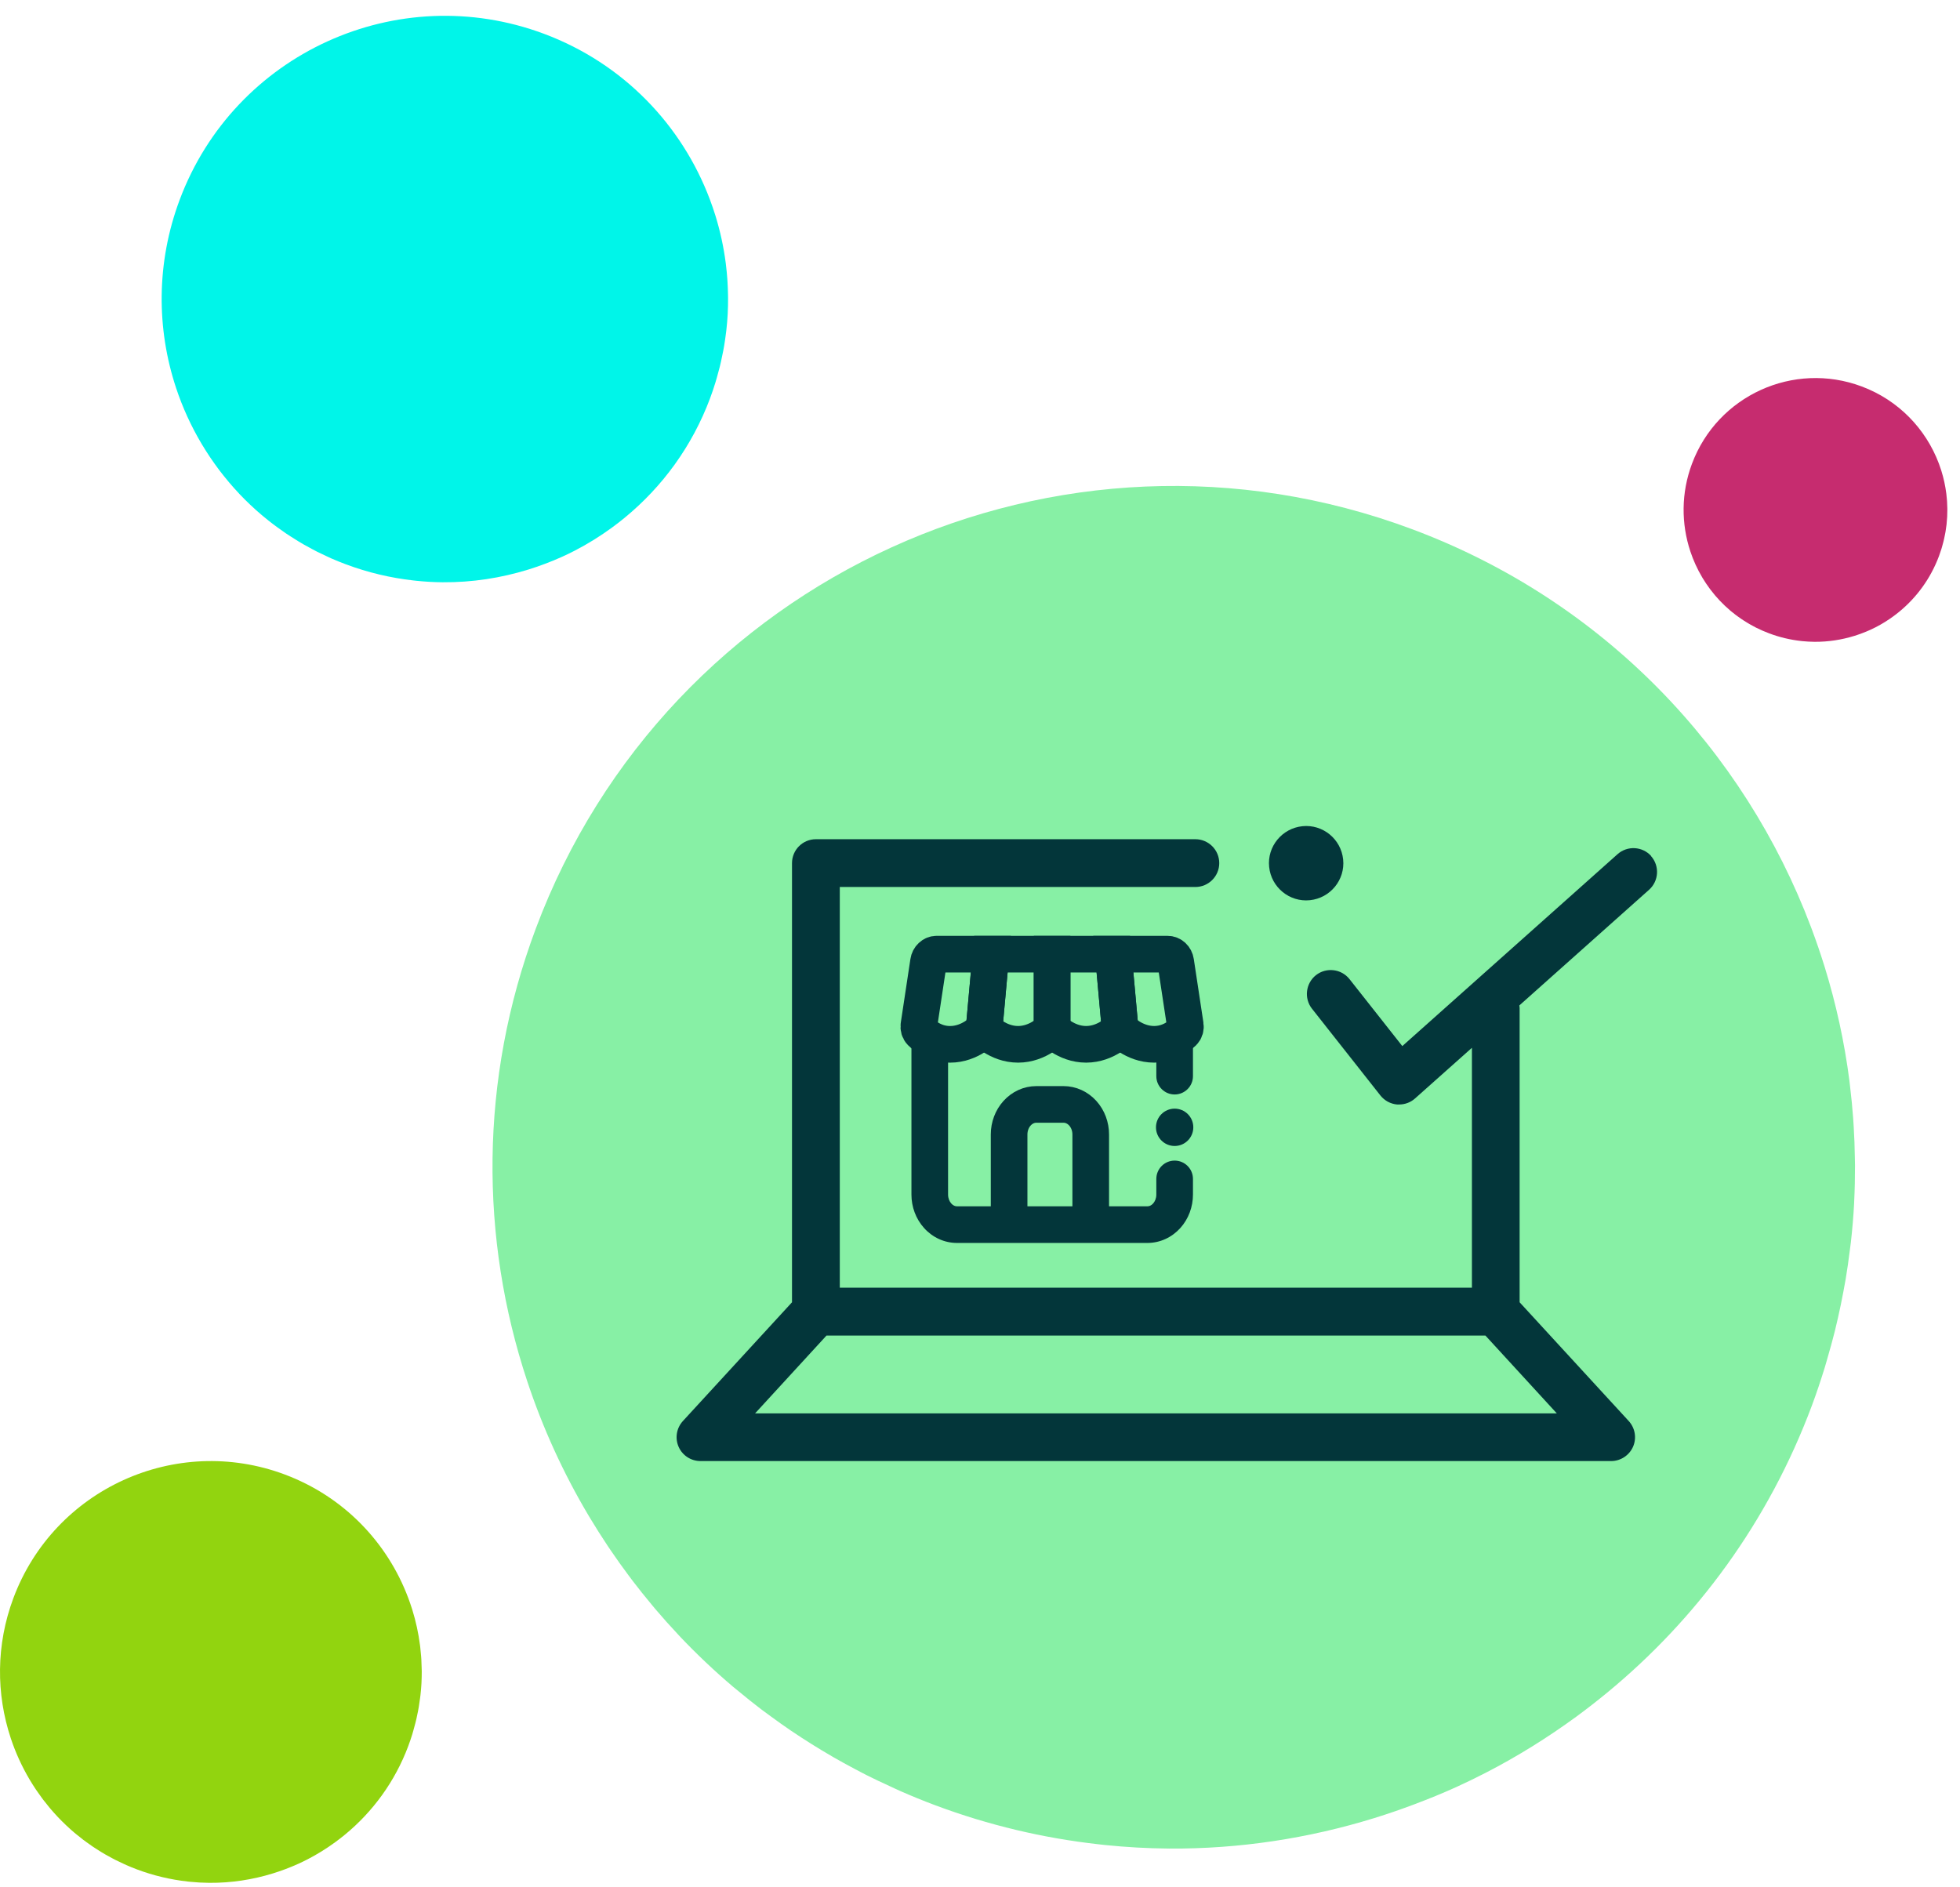
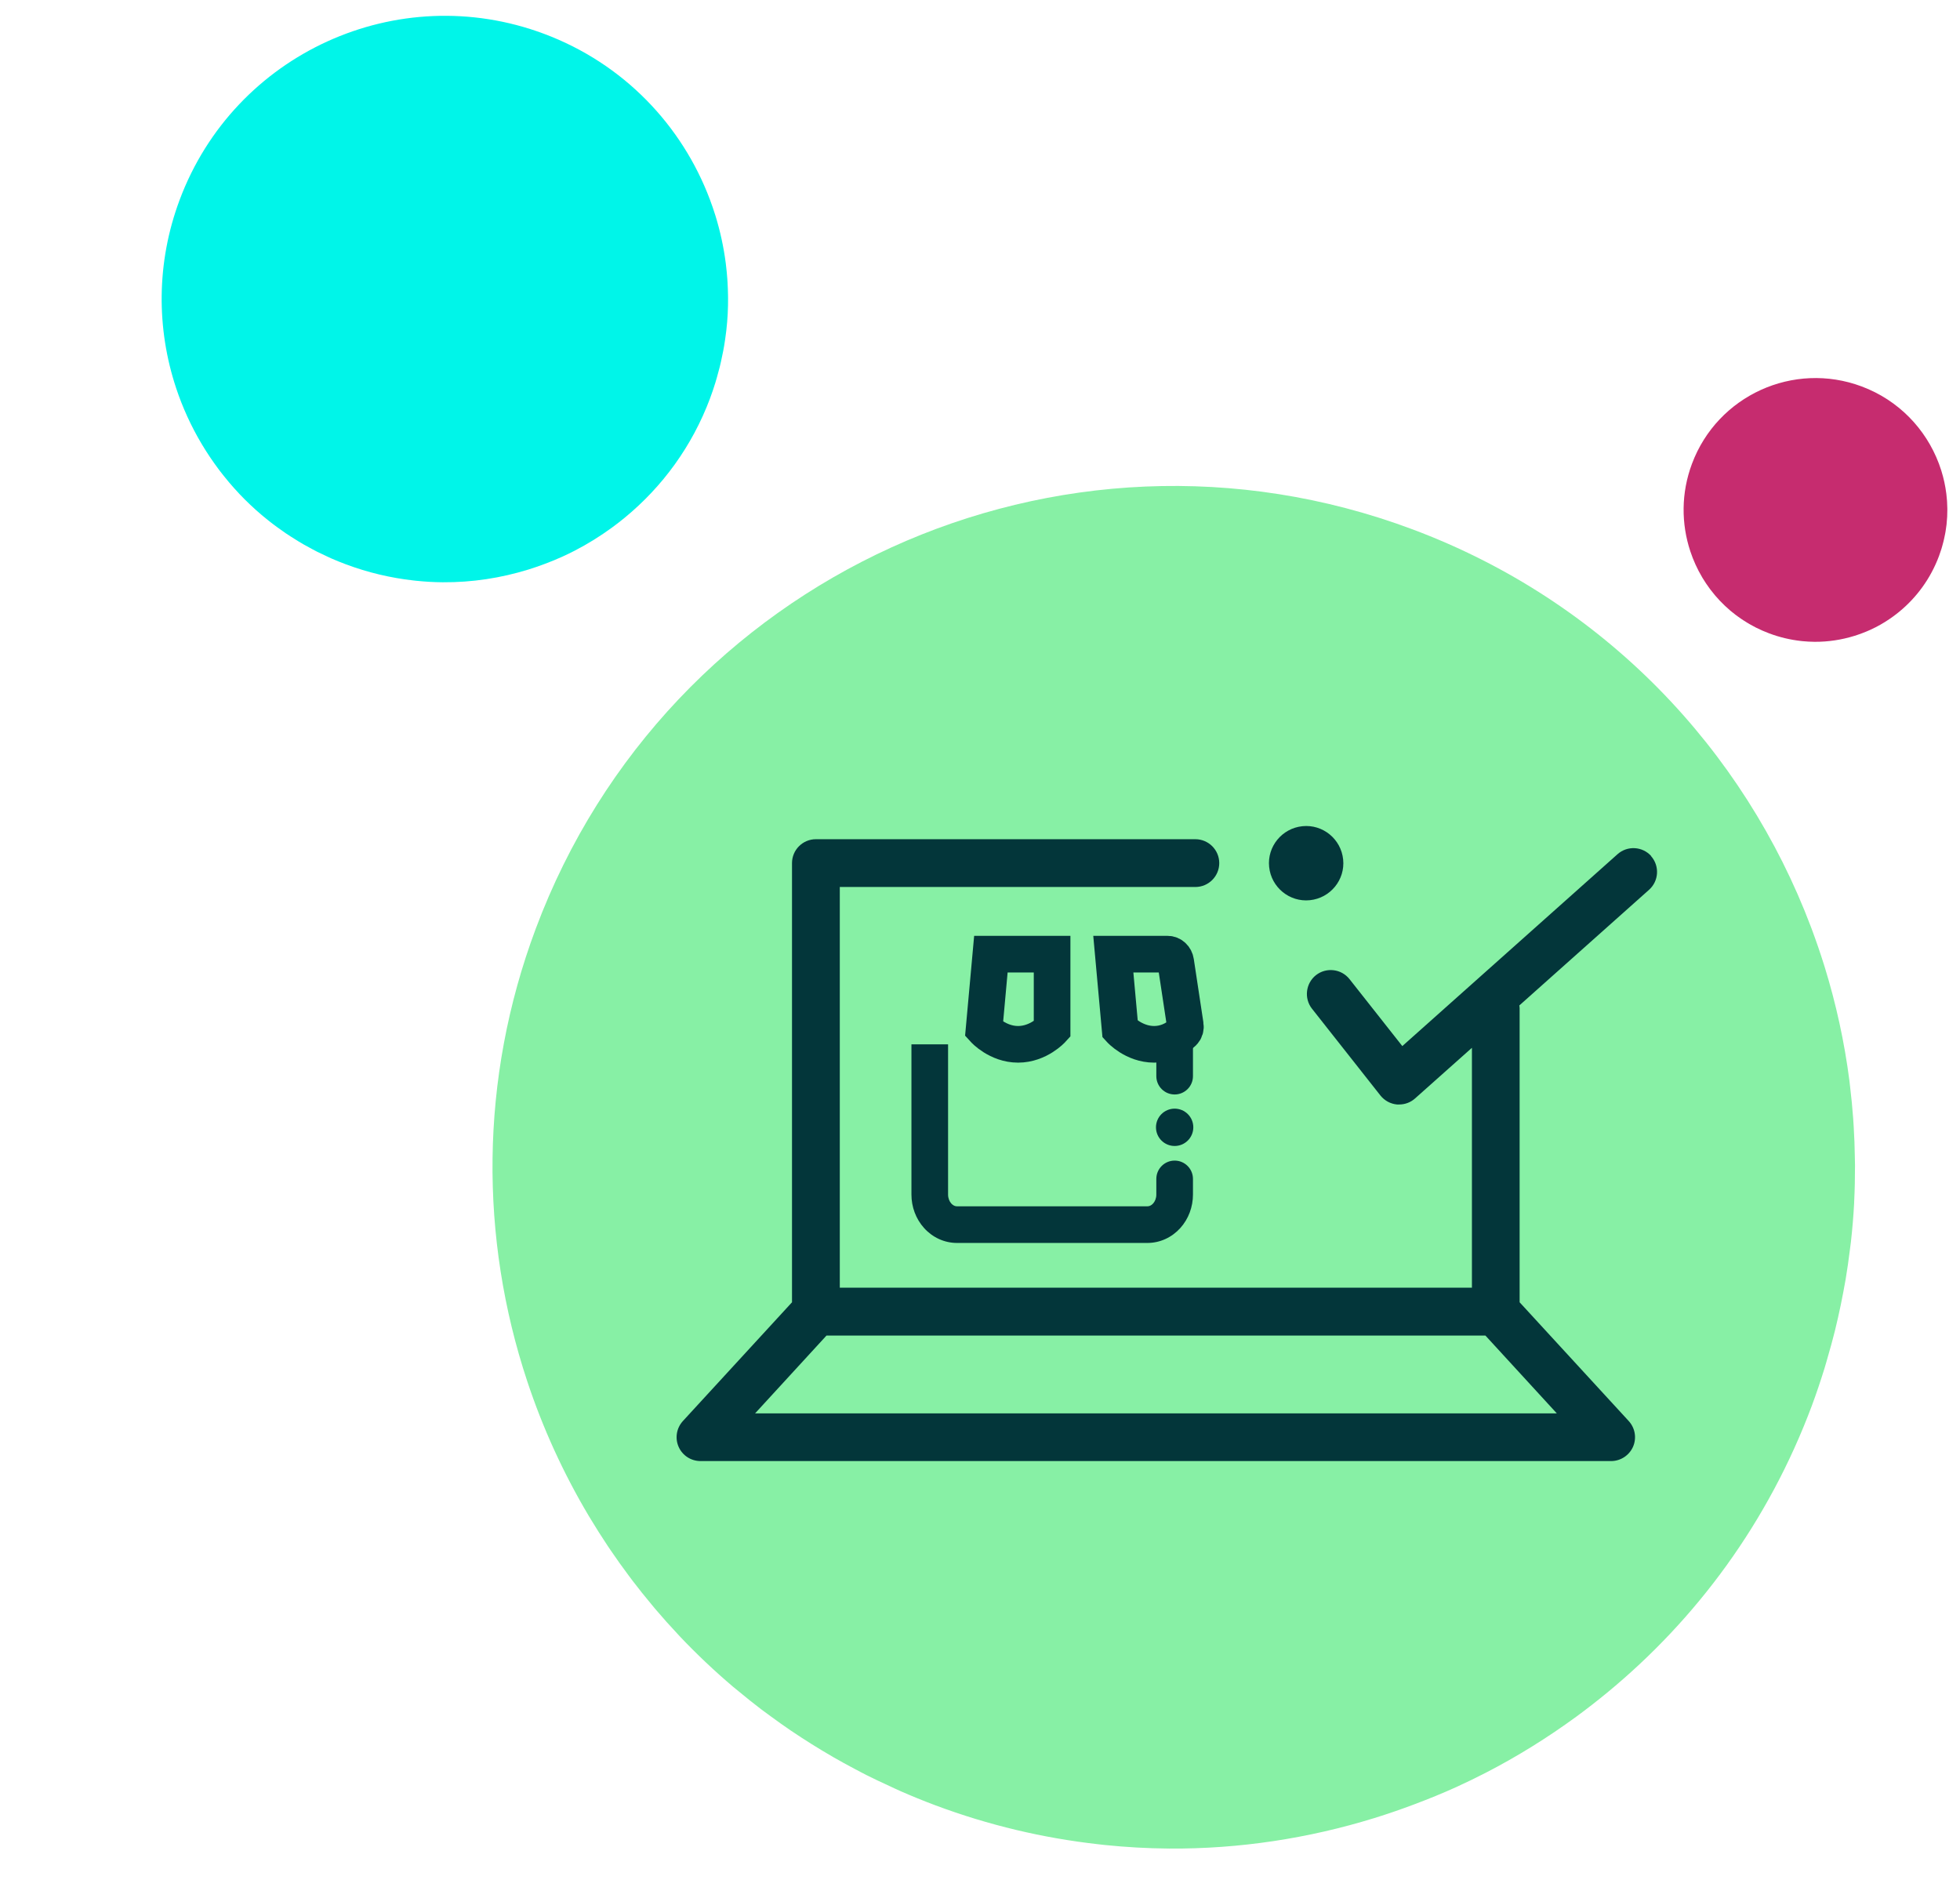
<svg xmlns="http://www.w3.org/2000/svg" width="107" height="103" viewBox="0 0 107 103" fill="none">
  <path d="M35.784 87.854C35.71 87.768 35.639 87.679 35.566 87.591C35.213 87.169 34.87 86.741 34.537 86.304C34.46 86.204 34.385 86.102 34.31 86.001C33.982 85.562 33.664 85.117 33.357 84.665C33.294 84.572 33.231 84.48 33.169 84.387C32.844 83.9 32.531 83.406 32.23 82.905C32.196 82.848 32.16 82.792 32.127 82.735C30.75 80.418 29.628 77.959 28.78 75.4C28.779 75.399 28.779 75.398 28.779 75.397C26.205 67.628 26.158 58.966 29.247 50.704C36.439 31.467 57.864 21.703 77.101 28.895C87.566 32.807 95.217 40.935 98.871 50.628C98.887 50.67 98.902 50.712 98.918 50.754C99.151 51.38 99.368 52.011 99.568 52.649C99.582 52.695 99.597 52.74 99.611 52.785C100.235 54.805 100.689 56.88 100.962 58.992C100.976 59.104 100.987 59.216 101 59.328C101.069 59.895 101.124 60.463 101.166 61.033C101.178 61.197 101.189 61.361 101.198 61.525C101.231 62.067 101.251 62.611 101.259 63.156C101.261 63.313 101.267 63.47 101.268 63.627C101.269 64.281 101.256 64.936 101.223 65.593C101.221 65.629 101.222 65.665 101.22 65.701C101.182 66.403 101.123 67.106 101.044 67.809C101.028 67.961 101.004 68.112 100.985 68.263C100.919 68.795 100.844 69.327 100.754 69.859C100.716 70.088 100.671 70.317 100.628 70.547C100.541 71.009 100.446 71.471 100.341 71.933C100.286 72.175 100.23 72.417 100.17 72.66C100.052 73.133 99.922 73.605 99.784 74.077C99.722 74.291 99.665 74.505 99.598 74.719C99.388 75.395 99.163 76.069 98.913 76.74C98.912 76.743 98.911 76.745 98.91 76.748C96.54 83.089 92.616 88.392 87.742 92.406C87.186 92.863 86.619 93.306 86.04 93.73C84.473 94.874 82.825 95.9 81.105 96.785C80.576 97.057 80.041 97.317 79.5 97.564C78.757 97.902 78 98.207 77.237 98.496C76.508 98.772 75.771 99.026 75.025 99.257C71.429 100.367 67.654 100.948 63.823 100.921C63.803 100.921 63.784 100.92 63.765 100.92C62.62 100.91 61.471 100.845 60.319 100.727C60.19 100.714 60.06 100.698 59.93 100.683C56.96 100.348 53.983 99.652 51.056 98.557C50.408 98.315 49.773 98.054 49.147 97.78C48.947 97.693 48.754 97.597 48.557 97.507C48.133 97.313 47.712 97.116 47.3 96.908C47.075 96.795 46.855 96.675 46.632 96.558C46.254 96.356 45.878 96.153 45.509 95.94C45.288 95.813 45.07 95.683 44.852 95.552C44.487 95.331 44.127 95.106 43.771 94.875C43.568 94.742 43.364 94.609 43.164 94.473C42.793 94.221 42.43 93.962 42.071 93.698C41.899 93.572 41.725 93.448 41.557 93.32C41.144 93.006 40.743 92.683 40.346 92.354C40.24 92.267 40.131 92.183 40.027 92.094C38.997 91.221 38.021 90.296 37.101 89.325C37.07 89.293 37.042 89.259 37.012 89.227C36.59 88.779 36.181 88.321 35.784 87.854Z" fill="#87F0A5" />
  <path d="M12.524 26.356C12.493 26.32 12.464 26.283 12.434 26.247C12.287 26.071 12.144 25.893 12.005 25.712C11.974 25.67 11.942 25.628 11.911 25.586C11.775 25.403 11.643 25.218 11.515 25.03C11.489 24.992 11.463 24.953 11.437 24.915C11.302 24.712 11.172 24.507 11.047 24.299C11.033 24.275 11.018 24.252 11.004 24.228C10.431 23.265 9.965 22.243 9.612 21.179L9.612 21.178C8.542 17.948 8.523 14.347 9.807 10.912C12.796 2.915 21.703 -1.143 29.7 1.846C34.05 3.473 37.231 6.851 38.75 10.881C38.756 10.898 38.763 10.916 38.769 10.933C38.867 11.193 38.956 11.456 39.04 11.721C39.045 11.74 39.052 11.759 39.058 11.777C39.317 12.617 39.505 13.48 39.619 14.358C39.625 14.404 39.63 14.451 39.635 14.497C39.664 14.733 39.686 14.969 39.704 15.207C39.709 15.274 39.713 15.343 39.717 15.411C39.731 15.636 39.739 15.862 39.743 16.089C39.744 16.154 39.746 16.22 39.746 16.285C39.747 16.557 39.742 16.829 39.728 17.102C39.727 17.117 39.727 17.132 39.726 17.147C39.711 17.439 39.686 17.731 39.653 18.023C39.647 18.086 39.636 18.149 39.629 18.212C39.601 18.433 39.57 18.654 39.533 18.875C39.517 18.971 39.498 19.066 39.481 19.161C39.444 19.354 39.405 19.545 39.361 19.737C39.338 19.838 39.315 19.939 39.29 20.04C39.241 20.236 39.187 20.433 39.13 20.629C39.104 20.718 39.08 20.807 39.052 20.896C38.965 21.177 38.871 21.457 38.767 21.735C38.767 21.737 38.767 21.738 38.766 21.74C37.781 24.375 36.15 26.579 34.123 28.248C33.892 28.439 33.657 28.623 33.416 28.798C32.764 29.274 32.079 29.701 31.364 30.069C31.145 30.182 30.922 30.29 30.697 30.392C30.388 30.533 30.074 30.66 29.756 30.78C29.453 30.895 29.147 31 28.837 31.096C27.342 31.558 25.773 31.799 24.18 31.788C24.172 31.788 24.164 31.788 24.156 31.788C23.68 31.784 23.203 31.757 22.724 31.707C22.67 31.702 22.616 31.696 22.562 31.689C21.327 31.55 20.089 31.26 18.873 30.805C18.604 30.705 18.34 30.596 18.079 30.483C17.996 30.446 17.916 30.407 17.834 30.369C17.658 30.288 17.483 30.206 17.311 30.12C17.218 30.073 17.126 30.023 17.034 29.974C16.877 29.891 16.721 29.806 16.567 29.718C16.475 29.665 16.385 29.61 16.294 29.556C16.142 29.465 15.992 29.371 15.845 29.274C15.76 29.22 15.675 29.164 15.592 29.108C15.438 29.003 15.287 28.895 15.137 28.785C15.066 28.733 14.994 28.682 14.924 28.628C14.752 28.498 14.585 28.364 14.42 28.227C14.377 28.191 14.331 28.155 14.288 28.119C13.86 27.756 13.454 27.371 13.071 26.968C13.059 26.954 13.047 26.94 13.035 26.927C12.859 26.741 12.689 26.55 12.524 26.356Z" fill="#00F5E9" />
-   <path d="M2.754 98.748C2.731 98.721 2.71 98.694 2.687 98.667C2.578 98.536 2.471 98.403 2.368 98.268C2.344 98.237 2.321 98.206 2.298 98.174C2.196 98.038 2.098 97.9 2.003 97.76C1.983 97.732 1.964 97.703 1.945 97.675C1.844 97.524 1.747 97.371 1.654 97.216C1.643 97.198 1.632 97.181 1.622 97.163C1.196 96.446 0.849 95.685 0.586 94.893C0.586 94.893 0.586 94.892 0.586 94.892C-0.211 92.487 -0.225 89.806 0.731 87.248C2.957 81.294 9.588 78.272 15.543 80.498C18.782 81.709 21.151 84.225 22.281 87.225C22.287 87.238 22.291 87.251 22.296 87.264C22.368 87.458 22.435 87.653 22.497 87.85C22.502 87.865 22.506 87.879 22.511 87.893C22.704 88.518 22.844 89.16 22.928 89.814C22.933 89.849 22.937 89.883 22.941 89.918C22.962 90.093 22.979 90.269 22.992 90.446C22.996 90.496 22.999 90.547 23.002 90.598C23.012 90.766 23.018 90.934 23.02 91.103C23.022 91.151 23.023 91.2 23.024 91.249C23.024 91.451 23.02 91.654 23.01 91.858C23.009 91.868 23.009 91.88 23.009 91.891C22.997 92.108 22.979 92.325 22.954 92.543C22.949 92.59 22.942 92.637 22.936 92.683C22.916 92.848 22.892 93.013 22.864 93.178C22.852 93.249 22.839 93.32 22.826 93.391C22.799 93.534 22.769 93.677 22.737 93.82C22.72 93.895 22.702 93.969 22.683 94.044C22.647 94.191 22.607 94.338 22.564 94.483C22.545 94.549 22.527 94.616 22.507 94.682C22.442 94.891 22.372 95.1 22.294 95.307C22.294 95.308 22.294 95.309 22.294 95.31C21.56 97.273 20.346 98.914 18.837 100.157C18.665 100.298 18.489 100.435 18.31 100.566C17.825 100.921 17.314 101.238 16.783 101.512C16.619 101.596 16.453 101.677 16.285 101.753C16.056 101.858 15.821 101.952 15.585 102.042C15.36 102.127 15.131 102.206 14.901 102.277C13.787 102.621 12.619 102.801 11.433 102.792C11.427 102.792 11.421 102.792 11.415 102.792C11.061 102.789 10.705 102.769 10.349 102.732C10.309 102.728 10.268 102.723 10.228 102.719C9.309 102.615 8.387 102.4 7.482 102.061C7.281 101.986 7.084 101.905 6.89 101.82C6.829 101.793 6.769 101.763 6.708 101.735C6.577 101.675 6.446 101.614 6.319 101.55C6.249 101.515 6.181 101.478 6.112 101.442C5.995 101.379 5.879 101.316 5.764 101.251C5.696 101.211 5.628 101.171 5.561 101.131C5.448 101.062 5.336 100.993 5.226 100.921C5.163 100.88 5.1 100.839 5.038 100.796C4.924 100.719 4.811 100.638 4.7 100.557C4.647 100.518 4.593 100.479 4.541 100.44C4.413 100.342 4.289 100.243 4.166 100.141C4.134 100.114 4.1 100.088 4.067 100.06C3.749 99.79 3.447 99.503 3.162 99.203C3.153 99.193 3.144 99.183 3.134 99.173C3.004 99.034 2.877 98.892 2.754 98.748Z" fill="#92D40F" />
  <path d="M93.633 32.51C93.619 32.493 93.606 32.476 93.592 32.459C93.523 32.377 93.457 32.294 93.392 32.209C93.377 32.19 93.363 32.171 93.348 32.151C93.284 32.066 93.223 31.98 93.164 31.892C93.152 31.874 93.139 31.856 93.127 31.838C93.064 31.744 93.004 31.648 92.945 31.552C92.939 31.541 92.932 31.53 92.926 31.519C92.659 31.07 92.442 30.594 92.278 30.099C91.779 28.595 91.77 26.918 92.368 25.319C93.76 21.595 97.908 19.705 101.631 21.097C103.657 21.854 105.137 23.428 105.845 25.304C105.848 25.312 105.851 25.32 105.854 25.328C105.899 25.449 105.941 25.572 105.98 25.695C105.983 25.704 105.985 25.713 105.988 25.722C106.109 26.113 106.197 26.514 106.249 26.923C106.252 26.945 106.255 26.966 106.257 26.988C106.271 27.098 106.281 27.208 106.289 27.318C106.292 27.35 106.293 27.381 106.295 27.413C106.302 27.518 106.306 27.623 106.307 27.729C106.308 27.759 106.309 27.79 106.309 27.82C106.309 27.947 106.307 28.074 106.3 28.201C106.3 28.207 106.3 28.215 106.299 28.221C106.292 28.357 106.281 28.493 106.266 28.63C106.262 28.659 106.258 28.688 106.254 28.718C106.241 28.821 106.227 28.923 106.21 29.026C106.202 29.071 106.194 29.115 106.185 29.16C106.168 29.249 106.15 29.338 106.129 29.428C106.119 29.475 106.108 29.521 106.096 29.569C106.074 29.66 106.048 29.752 106.022 29.843C106.009 29.884 105.999 29.926 105.986 29.967C105.945 30.098 105.901 30.229 105.853 30.358C105.853 30.359 105.853 30.359 105.852 30.36C105.393 31.587 104.634 32.614 103.691 33.391C103.583 33.479 103.474 33.565 103.361 33.647C103.058 33.869 102.739 34.067 102.406 34.239C102.304 34.291 102.2 34.342 102.095 34.389C101.951 34.455 101.805 34.514 101.657 34.569C101.516 34.623 101.373 34.672 101.229 34.717C100.533 34.932 99.803 35.044 99.061 35.039H99.049C98.828 35.037 98.606 35.024 98.383 35.002C98.358 34.999 98.332 34.996 98.307 34.993C97.732 34.928 97.156 34.793 96.59 34.581C96.465 34.534 96.341 34.484 96.22 34.431C96.181 34.414 96.144 34.396 96.106 34.378C96.024 34.34 95.942 34.302 95.862 34.263C95.819 34.24 95.776 34.217 95.733 34.194C95.66 34.156 95.587 34.116 95.516 34.075C95.473 34.051 95.431 34.025 95.389 34C95.318 33.957 95.248 33.914 95.18 33.869C95.14 33.843 95.101 33.817 95.062 33.791C94.99 33.742 94.92 33.692 94.85 33.641C94.817 33.616 94.784 33.593 94.751 33.568C94.671 33.507 94.593 33.444 94.516 33.381C94.496 33.364 94.475 33.348 94.455 33.331C94.255 33.161 94.067 32.982 93.888 32.794C93.883 32.788 93.877 32.782 93.871 32.775C93.79 32.688 93.71 32.6 93.633 32.51Z" fill="#C62C6F" />
  <path d="M90.146 46.74C89.665 46.202 88.841 46.155 88.303 46.635L76.555 57.11L73.674 53.457C73.231 52.893 72.406 52.794 71.842 53.237C71.279 53.681 71.18 54.506 71.623 55.069L75.36 59.808C75.584 60.09 75.913 60.267 76.268 60.299C76.305 60.299 76.346 60.299 76.383 60.299C76.701 60.299 77.009 60.184 77.249 59.97L80.355 57.204V70.299H45.846V48.425H65.256C65.976 48.425 66.561 47.841 66.561 47.121C66.561 46.401 65.976 45.816 65.256 45.816H44.541C43.821 45.816 43.237 46.401 43.237 47.121V71.097L37.282 77.579C36.932 77.96 36.838 78.513 37.047 78.988C37.255 79.463 37.725 79.766 38.242 79.766H87.954C88.47 79.766 88.94 79.458 89.149 78.988C89.358 78.513 89.264 77.96 88.914 77.579L82.959 71.097V55.033C82.959 54.986 82.948 54.939 82.943 54.892L90.025 48.577C90.563 48.097 90.61 47.272 90.13 46.734L90.146 46.74ZM41.222 77.162L45.121 72.913H81.091L84.989 77.162H41.217H41.222Z" fill="#03363A" />
  <path d="M63.743 52.092H60.778L61.15 56.194C61.15 56.194 61.892 57.014 63.007 57.014C63.591 57.015 64.156 56.78 64.595 56.353C64.642 56.305 64.676 56.245 64.696 56.178C64.715 56.111 64.719 56.04 64.707 55.971L64.182 52.502C64.165 52.388 64.111 52.283 64.031 52.209C63.95 52.133 63.849 52.092 63.743 52.092Z" stroke="#03363A" stroke-width="2" />
-   <path d="M60.778 52.092L61.15 56.194C61.15 56.194 60.407 57.014 59.293 57.014C58.179 57.014 57.436 56.194 57.436 56.194V52.092H60.778Z" stroke="#03363A" stroke-width="2" />
  <path d="M57.436 52.092V56.194C57.436 56.194 56.693 57.014 55.579 57.014C54.465 57.014 53.722 56.194 53.722 56.194L54.094 52.092H57.436Z" stroke="#03363A" stroke-width="2" />
-   <path d="M54.094 52.092H51.13C51.024 52.092 50.922 52.133 50.842 52.209C50.761 52.284 50.707 52.388 50.69 52.503L50.166 55.972C50.154 56.041 50.158 56.112 50.177 56.179C50.197 56.245 50.231 56.306 50.278 56.354C50.521 56.592 51.066 57.015 51.865 57.015C52.98 57.015 53.722 56.194 53.722 56.194L54.094 52.092Z" stroke="#03363A" stroke-width="2" />
  <path d="M50.757 65.217H49.757H50.757ZM63.126 58.752C63.126 59.304 63.574 59.752 64.126 59.752C64.678 59.752 65.126 59.304 65.126 58.752H63.126ZM65.126 64.362C65.126 63.81 64.678 63.362 64.126 63.362C63.574 63.362 63.126 63.81 63.126 64.362H65.126ZM49.757 57.014V65.217H51.757V57.014H49.757ZM49.757 65.217C49.757 65.887 49.997 66.547 50.451 67.048L51.933 65.706C51.83 65.592 51.757 65.417 51.757 65.217H49.757ZM50.451 67.048C50.907 67.553 51.549 67.858 52.242 67.858V65.858C52.147 65.858 52.034 65.817 51.933 65.706L50.451 67.048ZM52.242 67.858H62.64V65.858H52.242V67.858ZM62.64 67.858C63.333 67.858 63.975 67.553 64.432 67.048L62.949 65.706C62.849 65.817 62.735 65.858 62.64 65.858V67.858ZM64.432 67.048C64.886 66.547 65.126 65.887 65.126 65.217H63.126C63.126 65.417 63.053 65.592 62.949 65.706L64.432 67.048ZM65.126 58.752C65.126 58.75 65.126 58.749 65.126 58.748C65.126 58.746 65.126 58.745 65.126 58.744C65.126 58.742 65.126 58.741 65.126 58.74C65.126 58.738 65.126 58.737 65.126 58.736C65.126 58.734 65.126 58.733 65.126 58.732C65.126 58.73 65.126 58.729 65.126 58.728C65.126 58.726 65.126 58.725 65.126 58.724C65.126 58.722 65.126 58.721 65.126 58.72C65.126 58.718 65.126 58.717 65.126 58.716C65.126 58.714 65.126 58.713 65.126 58.712C65.126 58.71 65.126 58.709 65.126 58.708C65.126 58.706 65.126 58.705 65.126 58.703C65.126 58.702 65.126 58.701 65.126 58.699C65.126 58.698 65.126 58.697 65.126 58.695C65.126 58.694 65.126 58.693 65.126 58.691C65.126 58.69 65.126 58.688 65.126 58.687C65.126 58.686 65.126 58.684 65.126 58.683C65.126 58.681 65.126 58.68 65.126 58.679C65.126 58.677 65.126 58.676 65.126 58.675C65.126 58.673 65.126 58.672 65.126 58.67C65.126 58.669 65.126 58.668 65.126 58.666C65.126 58.665 65.126 58.664 65.126 58.662C65.126 58.661 65.126 58.66 65.126 58.658C65.126 58.657 65.126 58.655 65.126 58.654C65.126 58.653 65.126 58.651 65.126 58.65C65.126 58.648 65.126 58.647 65.126 58.646C65.126 58.644 65.126 58.643 65.126 58.641C65.126 58.64 65.126 58.639 65.126 58.637C65.126 58.636 65.126 58.634 65.126 58.633C65.126 58.632 65.126 58.63 65.126 58.629C65.126 58.627 65.126 58.626 65.126 58.625C65.126 58.623 65.126 58.622 65.126 58.62C65.126 58.619 65.126 58.617 65.126 58.616C65.126 58.615 65.126 58.613 65.126 58.612C65.126 58.611 65.126 58.609 65.126 58.608C65.126 58.606 65.126 58.605 65.126 58.603C65.126 58.602 65.126 58.601 65.126 58.599C65.126 58.598 65.126 58.596 65.126 58.595C65.126 58.593 65.126 58.592 65.126 58.591C65.126 58.589 65.126 58.588 65.126 58.586C65.126 58.585 65.126 58.584 65.126 58.582C65.126 58.581 65.126 58.579 65.126 58.578C65.126 58.576 65.126 58.575 65.126 58.574C65.126 58.572 65.126 58.571 65.126 58.569C65.126 58.568 65.126 58.566 65.126 58.565C65.126 58.563 65.126 58.562 65.126 58.561C65.126 58.559 65.126 58.558 65.126 58.556C65.126 58.555 65.126 58.553 65.126 58.552C65.126 58.551 65.126 58.549 65.126 58.548C65.126 58.546 65.126 58.545 65.126 58.543C65.126 58.542 65.126 58.541 65.126 58.539C65.126 58.538 65.126 58.536 65.126 58.535C65.126 58.533 65.126 58.532 65.126 58.53C65.126 58.529 65.126 58.527 65.126 58.526C65.126 58.525 65.126 58.523 65.126 58.522C65.126 58.52 65.126 58.519 65.126 58.517C65.126 58.516 65.126 58.514 65.126 58.513C65.126 58.511 65.126 58.51 65.126 58.508C65.126 58.507 65.126 58.506 65.126 58.504C65.126 58.503 65.126 58.501 65.126 58.5C65.126 58.498 65.126 58.497 65.126 58.495C65.126 58.494 65.126 58.492 65.126 58.491C65.126 58.489 65.126 58.488 65.126 58.487C65.126 58.485 65.126 58.484 65.126 58.482C65.126 58.481 65.126 58.479 65.126 58.478C65.126 58.476 65.126 58.475 65.126 58.473C65.126 58.472 65.126 58.47 65.126 58.469C65.126 58.468 65.126 58.466 65.126 58.465C65.126 58.463 65.126 58.462 65.126 58.46C65.126 58.459 65.126 58.457 65.126 58.456C65.126 58.454 65.126 58.453 65.126 58.451C65.126 58.45 65.126 58.448 65.126 58.447C65.126 58.445 65.126 58.444 65.126 58.442C65.126 58.441 65.126 58.439 65.126 58.438C65.126 58.437 65.126 58.435 65.126 58.434C65.126 58.432 65.126 58.431 65.126 58.429C65.126 58.428 65.126 58.426 65.126 58.425C65.126 58.423 65.126 58.422 65.126 58.42C65.126 58.419 65.126 58.417 65.126 58.416C65.126 58.414 65.126 58.413 65.126 58.411C65.126 58.41 65.126 58.408 65.126 58.407C65.126 58.405 65.126 58.404 65.126 58.402C65.126 58.401 65.126 58.399 65.126 58.398C65.126 58.396 65.126 58.395 65.126 58.393C65.126 58.392 65.126 58.39 65.126 58.389C65.126 58.387 65.126 58.386 65.126 58.384C65.126 58.383 65.126 58.381 65.126 58.38C65.126 58.378 65.126 58.377 65.126 58.375C65.126 58.374 65.126 58.372 65.126 58.371C65.126 58.369 65.126 58.368 65.126 58.366C65.126 58.365 65.126 58.363 65.126 58.362C65.126 58.36 65.126 58.359 65.126 58.357C65.126 58.356 65.126 58.354 65.126 58.353C65.126 58.351 65.126 58.35 65.126 58.348C65.126 58.347 65.126 58.345 65.126 58.344C65.126 58.342 65.126 58.341 65.126 58.339C65.126 58.338 65.126 58.336 65.126 58.335C65.126 58.333 65.126 58.332 65.126 58.33C65.126 58.329 65.126 58.327 65.126 58.326C65.126 58.324 65.126 58.323 65.126 58.321C65.126 58.32 65.126 58.318 65.126 58.317C65.126 58.315 65.126 58.314 65.126 58.312C65.126 58.311 65.126 58.309 65.126 58.308C65.126 58.306 65.126 58.305 65.126 58.303C65.126 58.302 65.126 58.3 65.126 58.299C65.126 58.297 65.126 58.296 65.126 58.294C65.126 58.292 65.126 58.291 65.126 58.289C65.126 58.288 65.126 58.286 65.126 58.285C65.126 58.283 65.126 58.282 65.126 58.28C65.126 58.279 65.126 58.277 65.126 58.276C65.126 58.274 65.126 58.273 65.126 58.271C65.126 58.27 65.126 58.268 65.126 58.267C65.126 58.265 65.126 58.264 65.126 58.262C65.126 58.261 65.126 58.259 65.126 58.258C65.126 58.256 65.126 58.255 65.126 58.253C65.126 58.252 65.126 58.25 65.126 58.249C65.126 58.247 65.126 58.246 65.126 58.244C65.126 58.242 65.126 58.241 65.126 58.239C65.126 58.238 65.126 58.236 65.126 58.235C65.126 58.233 65.126 58.232 65.126 58.23C65.126 58.229 65.126 58.227 65.126 58.226C65.126 58.224 65.126 58.223 65.126 58.221C65.126 58.22 65.126 58.218 65.126 58.217C65.126 58.215 65.126 58.214 65.126 58.212C65.126 58.211 65.126 58.209 65.126 58.208C65.126 58.206 65.126 58.205 65.126 58.203C65.126 58.202 65.126 58.2 65.126 58.198C65.126 58.197 65.126 58.195 65.126 58.194C65.126 58.192 65.126 58.191 65.126 58.189C65.126 58.188 65.126 58.186 65.126 58.185C65.126 58.183 65.126 58.182 65.126 58.18C65.126 58.179 65.126 58.177 65.126 58.176C65.126 58.174 65.126 58.173 65.126 58.171C65.126 58.169 65.126 58.168 65.126 58.166C65.126 58.165 65.126 58.163 65.126 58.162C65.126 58.16 65.126 58.159 65.126 58.157C65.126 58.156 65.126 58.154 65.126 58.153C65.126 58.151 65.126 58.15 65.126 58.148C65.126 58.147 65.126 58.145 65.126 58.144C65.126 58.142 65.126 58.141 65.126 58.139C65.126 58.138 65.126 58.136 65.126 58.135C65.126 58.133 65.126 58.132 65.126 58.13C65.126 58.128 65.126 58.127 65.126 58.125C65.126 58.124 65.126 58.122 65.126 58.121C65.126 58.119 65.126 58.118 65.126 58.116C65.126 58.115 65.126 58.113 65.126 58.112C65.126 58.11 65.126 58.109 65.126 58.107C65.126 58.106 65.126 58.104 65.126 58.103C65.126 58.101 65.126 58.1 65.126 58.098C65.126 58.096 65.126 58.095 65.126 58.093C65.126 58.092 65.126 58.09 65.126 58.089C65.126 58.087 65.126 58.086 65.126 58.084C65.126 58.083 65.126 58.081 65.126 58.08C65.126 58.078 65.126 58.077 65.126 58.075C65.126 58.074 65.126 58.072 65.126 58.071C65.126 58.069 65.126 58.068 65.126 58.066C65.126 58.065 65.126 58.063 65.126 58.062C65.126 58.06 65.126 58.059 65.126 58.057C65.126 58.056 65.126 58.054 65.126 58.053C65.126 58.051 65.126 58.05 65.126 58.048C65.126 58.046 65.126 58.045 65.126 58.043C65.126 58.042 65.126 58.04 65.126 58.039C65.126 58.037 65.126 58.036 65.126 58.034C65.126 58.033 65.126 58.031 65.126 58.03C65.126 58.028 65.126 58.027 65.126 58.025C65.126 58.024 65.126 58.022 65.126 58.021C65.126 58.019 65.126 58.018 65.126 58.016C65.126 58.015 65.126 58.013 65.126 58.012C65.126 58.01 65.126 58.009 65.126 58.007C65.126 58.006 65.126 58.004 65.126 58.003C65.126 58.001 65.126 58 65.126 57.998C65.126 57.996 65.126 57.995 65.126 57.993C65.126 57.992 65.126 57.99 65.126 57.989C65.126 57.987 65.126 57.986 65.126 57.984C65.126 57.983 65.126 57.981 65.126 57.98C65.126 57.978 65.126 57.977 65.126 57.975C65.126 57.974 65.126 57.972 65.126 57.971C65.126 57.969 65.126 57.968 65.126 57.966C65.126 57.965 65.126 57.963 65.126 57.962C65.126 57.96 65.126 57.959 65.126 57.957C65.126 57.956 65.126 57.954 65.126 57.953C65.126 57.951 65.126 57.95 65.126 57.948C65.126 57.947 65.126 57.945 65.126 57.944C65.126 57.942 65.126 57.941 65.126 57.939C65.126 57.938 65.126 57.936 65.126 57.935C65.126 57.934 65.126 57.932 65.126 57.931C65.126 57.929 65.126 57.928 65.126 57.926C65.126 57.925 65.126 57.923 65.126 57.922C65.126 57.92 65.126 57.919 65.126 57.917C65.126 57.916 65.126 57.914 65.126 57.913C65.126 57.911 65.126 57.91 65.126 57.908C65.126 57.907 65.126 57.905 65.126 57.904C65.126 57.902 65.126 57.901 65.126 57.899C65.126 57.898 65.126 57.896 65.126 57.895C65.126 57.893 65.126 57.892 65.126 57.89C65.126 57.889 65.126 57.887 65.126 57.886C65.126 57.884 65.126 57.883 65.126 57.881C65.126 57.88 65.126 57.878 65.126 57.877C65.126 57.875 65.126 57.874 65.126 57.873C65.126 57.871 65.126 57.87 65.126 57.868C65.126 57.867 65.126 57.865 65.126 57.864C65.126 57.862 65.126 57.861 65.126 57.859C65.126 57.858 65.126 57.856 65.126 57.855C65.126 57.853 65.126 57.852 65.126 57.85C65.126 57.849 65.126 57.847 65.126 57.846C65.126 57.844 65.126 57.843 65.126 57.842C65.126 57.84 65.126 57.839 65.126 57.837C65.126 57.836 65.126 57.834 65.126 57.833C65.126 57.831 65.126 57.83 65.126 57.828C65.126 57.827 65.126 57.825 65.126 57.824C65.126 57.822 65.126 57.821 65.126 57.82C65.126 57.818 65.126 57.817 65.126 57.815C65.126 57.814 65.126 57.812 65.126 57.811C65.126 57.809 65.126 57.808 65.126 57.806C65.126 57.805 65.126 57.803 65.126 57.802C65.126 57.801 65.126 57.799 65.126 57.798C65.126 57.796 65.126 57.795 65.126 57.793C65.126 57.792 65.126 57.791 65.126 57.789C65.126 57.788 65.126 57.786 65.126 57.785C65.126 57.783 65.126 57.782 65.126 57.78C65.126 57.779 65.126 57.778 65.126 57.776C65.126 57.775 65.126 57.773 65.126 57.772C65.126 57.77 65.126 57.769 65.126 57.767C65.126 57.766 65.126 57.764 65.126 57.763C65.126 57.762 65.126 57.76 65.126 57.759C65.126 57.757 65.126 57.756 65.126 57.754C65.126 57.753 65.126 57.752 65.126 57.75C65.126 57.749 65.126 57.747 65.126 57.746C65.126 57.744 65.126 57.743 65.126 57.742C65.126 57.74 65.126 57.739 65.126 57.737C65.126 57.736 65.126 57.734 65.126 57.733C65.126 57.732 65.126 57.73 65.126 57.729C65.126 57.727 65.126 57.726 65.126 57.724C65.126 57.723 65.126 57.722 65.126 57.72C65.126 57.719 65.126 57.717 65.126 57.716C65.126 57.715 65.126 57.713 65.126 57.712C65.126 57.71 65.126 57.709 65.126 57.708C65.126 57.706 65.126 57.705 65.126 57.703C65.126 57.702 65.126 57.7 65.126 57.699C65.126 57.698 65.126 57.696 65.126 57.695C65.126 57.693 65.126 57.692 65.126 57.691C65.126 57.689 65.126 57.688 65.126 57.686C65.126 57.685 65.126 57.684 65.126 57.682C65.126 57.681 65.126 57.679 65.126 57.678C65.126 57.677 65.126 57.675 65.126 57.674C65.126 57.672 65.126 57.671 65.126 57.67C65.126 57.668 65.126 57.667 65.126 57.666C65.126 57.664 65.126 57.663 65.126 57.661C65.126 57.66 65.126 57.659 65.126 57.657C65.126 57.656 65.126 57.654 65.126 57.653C65.126 57.652 65.126 57.65 65.126 57.649C65.126 57.648 65.126 57.646 65.126 57.645C65.126 57.643 65.126 57.642 65.126 57.641C65.126 57.639 65.126 57.638 65.126 57.636C65.126 57.635 65.126 57.634 65.126 57.632C65.126 57.631 65.126 57.63 65.126 57.628C65.126 57.627 65.126 57.626 65.126 57.624C65.126 57.623 65.126 57.621 65.126 57.62C65.126 57.619 65.126 57.617 65.126 57.616C65.126 57.615 65.126 57.613 65.126 57.612C65.126 57.611 65.126 57.609 65.126 57.608C65.126 57.607 65.126 57.605 65.126 57.604C65.126 57.602 65.126 57.601 65.126 57.6C65.126 57.599 65.126 57.597 65.126 57.596C65.126 57.594 65.126 57.593 65.126 57.592C65.126 57.59 65.126 57.589 65.126 57.588C65.126 57.586 65.126 57.585 65.126 57.584C65.126 57.582 65.126 57.581 65.126 57.58C65.126 57.578 65.126 57.577 65.126 57.576C65.126 57.574 65.126 57.573 65.126 57.572C65.126 57.57 65.126 57.569 65.126 57.568C65.126 57.566 65.126 57.565 65.126 57.564C65.126 57.562 65.126 57.561 65.126 57.56C65.126 57.559 65.126 57.557 65.126 57.556C65.126 57.555 65.126 57.553 65.126 57.552C65.126 57.551 65.126 57.549 65.126 57.548C65.126 57.547 65.126 57.545 65.126 57.544C65.126 57.543 65.126 57.541 65.126 57.54C65.126 57.539 65.126 57.538 65.126 57.536C65.126 57.535 65.126 57.534 65.126 57.532C65.126 57.531 65.126 57.53 65.126 57.529C65.126 57.527 65.126 57.526 65.126 57.525C65.126 57.523 65.126 57.522 65.126 57.521C65.126 57.52 65.126 57.518 65.126 57.517C65.126 57.516 65.126 57.514 65.126 57.513C65.126 57.512 65.126 57.511 65.126 57.509C65.126 57.508 65.126 57.507 65.126 57.505C65.126 57.504 65.126 57.503 65.126 57.502C65.126 57.5 65.126 57.499 65.126 57.498C65.126 57.496 65.126 57.495 65.126 57.494C65.126 57.493 65.126 57.491 65.126 57.49C65.126 57.489 65.126 57.488 65.126 57.486C65.126 57.485 65.126 57.484 65.126 57.483C65.126 57.481 65.126 57.48 65.126 57.479C65.126 57.478 65.126 57.476 65.126 57.475C65.126 57.474 65.126 57.473 65.126 57.471C65.126 57.47 65.126 57.469 65.126 57.468C65.126 57.466 65.126 57.465 65.126 57.464C65.126 57.463 65.126 57.461 65.126 57.46C65.126 57.459 65.126 57.458 65.126 57.456C65.126 57.455 65.126 57.454 65.126 57.453C65.126 57.452 65.126 57.45 65.126 57.449C65.126 57.448 65.126 57.447 65.126 57.446C65.126 57.444 65.126 57.443 65.126 57.442C65.126 57.441 65.126 57.439 65.126 57.438C65.126 57.437 65.126 57.436 65.126 57.434C65.126 57.433 65.126 57.432 65.126 57.431C65.126 57.43 65.126 57.428 65.126 57.427C65.126 57.426 65.126 57.425 65.126 57.424C65.126 57.422 65.126 57.421 65.126 57.42C65.126 57.419 65.126 57.418 65.126 57.416C65.126 57.415 65.126 57.414 65.126 57.413C65.126 57.412 65.126 57.411 65.126 57.409C65.126 57.408 65.126 57.407 65.126 57.406C65.126 57.405 65.126 57.404 65.126 57.402C65.126 57.401 65.126 57.4 65.126 57.399C65.126 57.398 65.126 57.397 65.126 57.395C65.126 57.394 65.126 57.393 65.126 57.392C65.126 57.391 65.126 57.389 65.126 57.388C65.126 57.387 65.126 57.386 65.126 57.385C65.126 57.384 65.126 57.383 65.126 57.381C65.126 57.38 65.126 57.379 65.126 57.378C65.126 57.377 65.126 57.376 65.126 57.374C65.126 57.373 65.126 57.372 65.126 57.371C65.126 57.37 65.126 57.369 65.126 57.368C65.126 57.367 65.126 57.365 65.126 57.364C65.126 57.363 65.126 57.362 65.126 57.361C65.126 57.36 65.126 57.359 65.126 57.358C65.126 57.356 65.126 57.355 65.126 57.354C65.126 57.353 65.126 57.352 65.126 57.351C65.126 57.35 65.126 57.349 65.126 57.347C65.126 57.346 65.126 57.345 65.126 57.344C65.126 57.343 65.126 57.342 65.126 57.341C65.126 57.34 65.126 57.339 65.126 57.337C65.126 57.336 65.126 57.335 65.126 57.334C65.126 57.333 65.126 57.332 65.126 57.331C65.126 57.33 65.126 57.329 65.126 57.328C65.126 57.327 65.126 57.325 65.126 57.324C65.126 57.323 65.126 57.322 65.126 57.321C65.126 57.32 65.126 57.319 65.126 57.318C65.126 57.317 65.126 57.316 65.126 57.315C65.126 57.314 65.126 57.313 65.126 57.312C65.126 57.31 65.126 57.309 65.126 57.308C65.126 57.307 65.126 57.306 65.126 57.305C65.126 57.304 65.126 57.303 65.126 57.302C65.126 57.301 65.126 57.3 65.126 57.299C65.126 57.298 65.126 57.297 65.126 57.296C65.126 57.295 65.126 57.294 65.126 57.293C65.126 57.292 65.126 57.291 65.126 57.289C65.126 57.288 65.126 57.287 65.126 57.286C65.126 57.285 65.126 57.284 65.126 57.283C65.126 57.282 65.126 57.281 65.126 57.28C65.126 57.279 65.126 57.278 65.126 57.277C65.126 57.276 65.126 57.275 65.126 57.274C65.126 57.273 65.126 57.272 65.126 57.271C65.126 57.27 65.126 57.269 65.126 57.268C65.126 57.267 65.126 57.266 65.126 57.265C65.126 57.264 65.126 57.263 65.126 57.262C65.126 57.261 65.126 57.26 65.126 57.259C65.126 57.258 65.126 57.257 65.126 57.256C65.126 57.255 65.126 57.254 65.126 57.253C65.126 57.252 65.126 57.251 65.126 57.25C65.126 57.249 65.126 57.248 65.126 57.248C65.126 57.247 65.126 57.246 65.126 57.245C65.126 57.244 65.126 57.243 65.126 57.242C65.126 57.241 65.126 57.24 65.126 57.239C65.126 57.238 65.126 57.237 65.126 57.236C65.126 57.235 65.126 57.234 65.126 57.233C65.126 57.232 65.126 57.231 65.126 57.23C65.126 57.23 65.126 57.228 65.126 57.228C65.126 57.227 65.126 57.226 65.126 57.225C65.126 57.224 65.126 57.223 65.126 57.222C65.126 57.221 65.126 57.22 65.126 57.219C65.126 57.218 65.126 57.218 65.126 57.217C65.126 57.216 65.126 57.215 65.126 57.214C65.126 57.213 65.126 57.212 65.126 57.211C65.126 57.21 65.126 57.209 65.126 57.208C65.126 57.208 65.126 57.207 65.126 57.206C65.126 57.205 65.126 57.204 65.126 57.203C65.126 57.202 65.126 57.201 65.126 57.2C65.126 57.2 65.126 57.199 65.126 57.198C65.126 57.197 65.126 57.196 65.126 57.195C65.126 57.194 65.126 57.194 65.126 57.193C65.126 57.192 65.126 57.191 65.126 57.19C65.126 57.189 65.126 57.188 65.126 57.187C65.126 57.187 65.126 57.186 65.126 57.185C65.126 57.184 65.126 57.183 65.126 57.182C65.126 57.181 65.126 57.181 65.126 57.18C65.126 57.179 65.126 57.178 65.126 57.177C65.126 57.176 65.126 57.176 65.126 57.175C65.126 57.174 65.126 57.173 65.126 57.172C65.126 57.172 65.126 57.171 65.126 57.17C65.126 57.169 65.126 57.168 65.126 57.167C65.126 57.167 65.126 57.166 65.126 57.165C65.126 57.164 65.126 57.163 65.126 57.163C65.126 57.162 65.126 57.161 65.126 57.16C65.126 57.16 65.126 57.159 65.126 57.158C65.126 57.157 65.126 57.156 65.126 57.156C65.126 57.155 65.126 57.154 65.126 57.153C65.126 57.152 65.126 57.152 65.126 57.151C65.126 57.15 65.126 57.149 65.126 57.149C65.126 57.148 65.126 57.147 65.126 57.146C65.126 57.145 65.126 57.145 65.126 57.144C65.126 57.143 65.126 57.142 65.126 57.142C65.126 57.141 65.126 57.14 65.126 57.139C65.126 57.139 65.126 57.138 65.126 57.137C65.126 57.137 65.126 57.136 65.126 57.135C65.126 57.134 65.126 57.134 65.126 57.133C65.126 57.132 65.126 57.132 65.126 57.131C65.126 57.13 65.126 57.129 65.126 57.129C65.126 57.128 65.126 57.127 65.126 57.127C65.126 57.126 65.126 57.125 65.126 57.124C65.126 57.124 65.126 57.123 65.126 57.122C65.126 57.122 65.126 57.121 65.126 57.12C65.126 57.12 65.126 57.119 65.126 57.118C65.126 57.117 65.126 57.117 65.126 57.116C65.126 57.115 65.126 57.115 65.126 57.114C65.126 57.113 65.126 57.113 65.126 57.112C65.126 57.111 65.126 57.111 65.126 57.11C65.126 57.109 65.126 57.109 65.126 57.108C65.126 57.108 65.126 57.107 65.126 57.106C65.126 57.106 65.126 57.105 65.126 57.104C65.126 57.104 65.126 57.103 65.126 57.102C65.126 57.102 65.126 57.101 65.126 57.1C65.126 57.1 65.126 57.099 65.126 57.099C65.126 57.098 65.126 57.097 65.126 57.097C65.126 57.096 65.126 57.096 65.126 57.095C65.126 57.094 65.126 57.094 65.126 57.093C65.126 57.093 65.126 57.092 65.126 57.091C65.126 57.091 65.126 57.09 65.126 57.09C65.126 57.089 65.126 57.088 65.126 57.088C65.126 57.087 65.126 57.087 65.126 57.086C65.126 57.085 65.126 57.085 65.126 57.084C65.126 57.084 65.126 57.083 65.126 57.083C65.126 57.082 65.126 57.081 65.126 57.081C65.126 57.08 65.126 57.08 65.126 57.079C65.126 57.079 65.126 57.078 65.126 57.078C65.126 57.077 65.126 57.077 65.126 57.076C65.126 57.075 65.126 57.075 65.126 57.074C65.126 57.074 65.126 57.073 65.126 57.073C65.126 57.072 65.126 57.072 65.126 57.071C65.126 57.071 65.126 57.07 65.126 57.07C65.126 57.069 65.126 57.069 65.126 57.068C65.126 57.068 65.126 57.067 65.126 57.067C65.126 57.066 65.126 57.066 65.126 57.065C65.126 57.065 65.126 57.064 65.126 57.064C65.126 57.063 65.126 57.063 65.126 57.062C65.126 57.062 65.126 57.061 65.126 57.061C65.126 57.06 65.126 57.06 65.126 57.059C65.126 57.059 65.126 57.058 65.126 57.058C65.126 57.057 65.126 57.057 65.126 57.057C65.126 57.056 65.126 57.056 65.126 57.055C65.126 57.055 65.126 57.054 65.126 57.054C65.126 57.053 65.126 57.053 65.126 57.053C65.126 57.052 65.126 57.052 65.126 57.051C65.126 57.051 65.126 57.05 65.126 57.05C65.126 57.05 65.126 57.049 65.126 57.049C65.126 57.048 65.126 57.048 65.126 57.048C65.126 57.047 65.126 57.047 65.126 57.046C65.126 57.046 65.126 57.046 65.126 57.045C65.126 57.045 65.126 57.044 65.126 57.044C65.126 57.044 65.126 57.043 65.126 57.043C65.126 57.042 65.126 57.042 65.126 57.042C65.126 57.041 65.126 57.041 65.126 57.041C65.126 57.04 65.126 57.04 65.126 57.04C65.126 57.039 65.126 57.039 65.126 57.038C65.126 57.038 65.126 57.038 65.126 57.038C65.126 57.037 65.126 57.037 65.126 57.036C65.126 57.036 65.126 57.036 65.126 57.035C65.126 57.035 65.126 57.035 65.126 57.035C65.126 57.034 65.126 57.034 65.126 57.034C65.126 57.033 65.126 57.033 65.126 57.033C65.126 57.032 65.126 57.032 65.126 57.032C65.126 57.031 65.126 57.031 65.126 57.031C65.126 57.031 65.126 57.03 65.126 57.03C65.126 57.03 65.126 57.029 65.126 57.029C65.126 57.029 65.126 57.029 65.126 57.028C65.126 57.028 65.126 57.028 65.126 57.028C65.126 57.027 65.126 57.027 65.126 57.027C65.126 57.026 65.126 57.026 65.126 57.026C65.126 57.026 65.126 57.026 65.126 57.025C65.126 57.025 65.126 57.025 65.126 57.025C65.126 57.024 65.126 57.024 65.126 57.024C65.126 57.024 65.126 57.023 65.126 57.023C65.126 57.023 65.126 57.023 65.126 57.023C65.126 57.022 65.126 57.022 65.126 57.022C65.126 57.022 65.126 57.022 65.126 57.021C65.126 57.021 65.126 57.021 65.126 57.021C65.126 57.021 65.126 57.02 65.126 57.02C65.126 57.02 65.126 57.02 65.126 57.02C65.126 57.02 65.126 57.019 65.126 57.019C65.126 57.019 65.126 57.019 65.126 57.019C65.126 57.019 65.126 57.018 65.126 57.018C65.126 57.018 65.126 57.018 65.126 57.018C65.126 57.018 65.126 57.017 65.126 57.017C65.126 57.017 65.126 57.017 65.126 57.017C65.126 57.017 65.126 57.017 65.126 57.017C65.126 57.017 65.126 57.016 65.126 57.016C65.126 57.016 65.126 57.016 65.126 57.016C65.126 57.016 65.126 57.016 65.126 57.016C65.126 57.016 65.126 57.016 65.126 57.015C65.126 57.015 65.126 57.015 65.126 57.015C65.126 57.015 65.126 57.015 65.126 57.015C65.126 57.015 65.126 57.015 65.126 57.015C65.126 57.015 65.126 57.015 65.126 57.014C65.126 57.014 65.126 57.014 65.126 57.014C65.126 57.014 65.126 57.014 65.126 57.014C65.126 57.014 65.126 57.014 65.126 57.014C65.126 57.014 65.126 57.014 65.126 57.014C65.126 57.014 65.126 57.014 65.126 57.014C65.126 57.014 65.126 57.014 65.126 57.014C65.126 57.014 65.126 57.014 64.126 57.014C63.126 57.014 63.126 57.014 63.126 57.014C63.126 57.014 63.126 57.014 63.126 57.014C63.126 57.014 63.126 57.014 63.126 57.014C63.126 57.014 63.126 57.014 63.126 57.014C63.126 57.014 63.126 57.014 63.126 57.014C63.126 57.014 63.126 57.014 63.126 57.014C63.126 57.014 63.126 57.014 63.126 57.014C63.126 57.015 63.126 57.015 63.126 57.015C63.126 57.015 63.126 57.015 63.126 57.015C63.126 57.015 63.126 57.015 63.126 57.015C63.126 57.015 63.126 57.015 63.126 57.015C63.126 57.016 63.126 57.016 63.126 57.016C63.126 57.016 63.126 57.016 63.126 57.016C63.126 57.016 63.126 57.016 63.126 57.016C63.126 57.016 63.126 57.017 63.126 57.017C63.126 57.017 63.126 57.017 63.126 57.017C63.126 57.017 63.126 57.017 63.126 57.017C63.126 57.017 63.126 57.018 63.126 57.018C63.126 57.018 63.126 57.018 63.126 57.018C63.126 57.018 63.126 57.019 63.126 57.019C63.126 57.019 63.126 57.019 63.126 57.019C63.126 57.019 63.126 57.02 63.126 57.02C63.126 57.02 63.126 57.02 63.126 57.02C63.126 57.02 63.126 57.021 63.126 57.021C63.126 57.021 63.126 57.021 63.126 57.021C63.126 57.022 63.126 57.022 63.126 57.022C63.126 57.022 63.126 57.022 63.126 57.023C63.126 57.023 63.126 57.023 63.126 57.023C63.126 57.023 63.126 57.024 63.126 57.024C63.126 57.024 63.126 57.024 63.126 57.025C63.126 57.025 63.126 57.025 63.126 57.025C63.126 57.026 63.126 57.026 63.126 57.026C63.126 57.026 63.126 57.026 63.126 57.027C63.126 57.027 63.126 57.027 63.126 57.028C63.126 57.028 63.126 57.028 63.126 57.028C63.126 57.029 63.126 57.029 63.126 57.029C63.126 57.029 63.126 57.03 63.126 57.03C63.126 57.03 63.126 57.031 63.126 57.031C63.126 57.031 63.126 57.031 63.126 57.032C63.126 57.032 63.126 57.032 63.126 57.033C63.126 57.033 63.126 57.033 63.126 57.034C63.126 57.034 63.126 57.034 63.126 57.035C63.126 57.035 63.126 57.035 63.126 57.035C63.126 57.036 63.126 57.036 63.126 57.036C63.126 57.037 63.126 57.037 63.126 57.038C63.126 57.038 63.126 57.038 63.126 57.038C63.126 57.039 63.126 57.039 63.126 57.04C63.126 57.04 63.126 57.04 63.126 57.041C63.126 57.041 63.126 57.041 63.126 57.042C63.126 57.042 63.126 57.042 63.126 57.043C63.126 57.043 63.126 57.044 63.126 57.044C63.126 57.044 63.126 57.045 63.126 57.045C63.126 57.046 63.126 57.046 63.126 57.046C63.126 57.047 63.126 57.047 63.126 57.048C63.126 57.048 63.126 57.048 63.126 57.049C63.126 57.049 63.126 57.05 63.126 57.05C63.126 57.05 63.126 57.051 63.126 57.051C63.126 57.052 63.126 57.052 63.126 57.053C63.126 57.053 63.126 57.053 63.126 57.054C63.126 57.054 63.126 57.055 63.126 57.055C63.126 57.056 63.126 57.056 63.126 57.057C63.126 57.057 63.126 57.057 63.126 57.058C63.126 57.058 63.126 57.059 63.126 57.059C63.126 57.06 63.126 57.06 63.126 57.061C63.126 57.061 63.126 57.062 63.126 57.062C63.126 57.063 63.126 57.063 63.126 57.064C63.126 57.064 63.126 57.065 63.126 57.065C63.126 57.066 63.126 57.066 63.126 57.067C63.126 57.067 63.126 57.068 63.126 57.068C63.126 57.069 63.126 57.069 63.126 57.07C63.126 57.07 63.126 57.071 63.126 57.071C63.126 57.072 63.126 57.072 63.126 57.073C63.126 57.073 63.126 57.074 63.126 57.074C63.126 57.075 63.126 57.075 63.126 57.076C63.126 57.077 63.126 57.077 63.126 57.078C63.126 57.078 63.126 57.079 63.126 57.079C63.126 57.08 63.126 57.08 63.126 57.081C63.126 57.081 63.126 57.082 63.126 57.083C63.126 57.083 63.126 57.084 63.126 57.084C63.126 57.085 63.126 57.085 63.126 57.086C63.126 57.087 63.126 57.087 63.126 57.088C63.126 57.088 63.126 57.089 63.126 57.09C63.126 57.09 63.126 57.091 63.126 57.091C63.126 57.092 63.126 57.093 63.126 57.093C63.126 57.094 63.126 57.094 63.126 57.095C63.126 57.096 63.126 57.096 63.126 57.097C63.126 57.097 63.126 57.098 63.126 57.099C63.126 57.099 63.126 57.1 63.126 57.1C63.126 57.101 63.126 57.102 63.126 57.102C63.126 57.103 63.126 57.104 63.126 57.104C63.126 57.105 63.126 57.106 63.126 57.106C63.126 57.107 63.126 57.108 63.126 57.108C63.126 57.109 63.126 57.109 63.126 57.11C63.126 57.111 63.126 57.111 63.126 57.112C63.126 57.113 63.126 57.113 63.126 57.114C63.126 57.115 63.126 57.115 63.126 57.116C63.126 57.117 63.126 57.117 63.126 57.118C63.126 57.119 63.126 57.12 63.126 57.12C63.126 57.121 63.126 57.122 63.126 57.122C63.126 57.123 63.126 57.124 63.126 57.124C63.126 57.125 63.126 57.126 63.126 57.127C63.126 57.127 63.126 57.128 63.126 57.129C63.126 57.129 63.126 57.13 63.126 57.131C63.126 57.132 63.126 57.132 63.126 57.133C63.126 57.134 63.126 57.134 63.126 57.135C63.126 57.136 63.126 57.137 63.126 57.137C63.126 57.138 63.126 57.139 63.126 57.139C63.126 57.14 63.126 57.141 63.126 57.142C63.126 57.142 63.126 57.143 63.126 57.144C63.126 57.145 63.126 57.145 63.126 57.146C63.126 57.147 63.126 57.148 63.126 57.149C63.126 57.149 63.126 57.15 63.126 57.151C63.126 57.152 63.126 57.152 63.126 57.153C63.126 57.154 63.126 57.155 63.126 57.156C63.126 57.156 63.126 57.157 63.126 57.158C63.126 57.159 63.126 57.16 63.126 57.16C63.126 57.161 63.126 57.162 63.126 57.163C63.126 57.163 63.126 57.164 63.126 57.165C63.126 57.166 63.126 57.167 63.126 57.167C63.126 57.168 63.126 57.169 63.126 57.17C63.126 57.171 63.126 57.172 63.126 57.172C63.126 57.173 63.126 57.174 63.126 57.175C63.126 57.176 63.126 57.176 63.126 57.177C63.126 57.178 63.126 57.179 63.126 57.18C63.126 57.181 63.126 57.181 63.126 57.182C63.126 57.183 63.126 57.184 63.126 57.185C63.126 57.186 63.126 57.187 63.126 57.187C63.126 57.188 63.126 57.189 63.126 57.19C63.126 57.191 63.126 57.192 63.126 57.193C63.126 57.194 63.126 57.194 63.126 57.195C63.126 57.196 63.126 57.197 63.126 57.198C63.126 57.199 63.126 57.2 63.126 57.2C63.126 57.201 63.126 57.202 63.126 57.203C63.126 57.204 63.126 57.205 63.126 57.206C63.126 57.207 63.126 57.208 63.126 57.208C63.126 57.209 63.126 57.21 63.126 57.211C63.126 57.212 63.126 57.213 63.126 57.214C63.126 57.215 63.126 57.216 63.126 57.217C63.126 57.218 63.126 57.218 63.126 57.219C63.126 57.22 63.126 57.221 63.126 57.222C63.126 57.223 63.126 57.224 63.126 57.225C63.126 57.226 63.126 57.227 63.126 57.228C63.126 57.228 63.126 57.23 63.126 57.23C63.126 57.231 63.126 57.232 63.126 57.233C63.126 57.234 63.126 57.235 63.126 57.236C63.126 57.237 63.126 57.238 63.126 57.239C63.126 57.24 63.126 57.241 63.126 57.242C63.126 57.243 63.126 57.244 63.126 57.245C63.126 57.246 63.126 57.247 63.126 57.248C63.126 57.248 63.126 57.249 63.126 57.25C63.126 57.251 63.126 57.252 63.126 57.253C63.126 57.254 63.126 57.255 63.126 57.256C63.126 57.257 63.126 57.258 63.126 57.259C63.126 57.26 63.126 57.261 63.126 57.262C63.126 57.263 63.126 57.264 63.126 57.265C63.126 57.266 63.126 57.267 63.126 57.268C63.126 57.269 63.126 57.27 63.126 57.271C63.126 57.272 63.126 57.273 63.126 57.274C63.126 57.275 63.126 57.276 63.126 57.277C63.126 57.278 63.126 57.279 63.126 57.28C63.126 57.281 63.126 57.282 63.126 57.283C63.126 57.284 63.126 57.285 63.126 57.286C63.126 57.287 63.126 57.288 63.126 57.289C63.126 57.291 63.126 57.292 63.126 57.293C63.126 57.294 63.126 57.295 63.126 57.296C63.126 57.297 63.126 57.298 63.126 57.299C63.126 57.3 63.126 57.301 63.126 57.302C63.126 57.303 63.126 57.304 63.126 57.305C63.126 57.306 63.126 57.307 63.126 57.308C63.126 57.309 63.126 57.31 63.126 57.312C63.126 57.313 63.126 57.314 63.126 57.315C63.126 57.316 63.126 57.317 63.126 57.318C63.126 57.319 63.126 57.32 63.126 57.321C63.126 57.322 63.126 57.323 63.126 57.324C63.126 57.325 63.126 57.327 63.126 57.328C63.126 57.329 63.126 57.33 63.126 57.331C63.126 57.332 63.126 57.333 63.126 57.334C63.126 57.335 63.126 57.336 63.126 57.337C63.126 57.339 63.126 57.34 63.126 57.341C63.126 57.342 63.126 57.343 63.126 57.344C63.126 57.345 63.126 57.346 63.126 57.347C63.126 57.349 63.126 57.35 63.126 57.351C63.126 57.352 63.126 57.353 63.126 57.354C63.126 57.355 63.126 57.356 63.126 57.358C63.126 57.359 63.126 57.36 63.126 57.361C63.126 57.362 63.126 57.363 63.126 57.364C63.126 57.365 63.126 57.367 63.126 57.368C63.126 57.369 63.126 57.37 63.126 57.371C63.126 57.372 63.126 57.373 63.126 57.374C63.126 57.376 63.126 57.377 63.126 57.378C63.126 57.379 63.126 57.38 63.126 57.381C63.126 57.383 63.126 57.384 63.126 57.385C63.126 57.386 63.126 57.387 63.126 57.388C63.126 57.389 63.126 57.391 63.126 57.392C63.126 57.393 63.126 57.394 63.126 57.395C63.126 57.397 63.126 57.398 63.126 57.399C63.126 57.4 63.126 57.401 63.126 57.402C63.126 57.404 63.126 57.405 63.126 57.406C63.126 57.407 63.126 57.408 63.126 57.409C63.126 57.411 63.126 57.412 63.126 57.413C63.126 57.414 63.126 57.415 63.126 57.416C63.126 57.418 63.126 57.419 63.126 57.42C63.126 57.421 63.126 57.422 63.126 57.424C63.126 57.425 63.126 57.426 63.126 57.427C63.126 57.428 63.126 57.43 63.126 57.431C63.126 57.432 63.126 57.433 63.126 57.434C63.126 57.436 63.126 57.437 63.126 57.438C63.126 57.439 63.126 57.441 63.126 57.442C63.126 57.443 63.126 57.444 63.126 57.446C63.126 57.447 63.126 57.448 63.126 57.449C63.126 57.45 63.126 57.452 63.126 57.453C63.126 57.454 63.126 57.455 63.126 57.456C63.126 57.458 63.126 57.459 63.126 57.46C63.126 57.461 63.126 57.463 63.126 57.464C63.126 57.465 63.126 57.466 63.126 57.468C63.126 57.469 63.126 57.47 63.126 57.471C63.126 57.473 63.126 57.474 63.126 57.475C63.126 57.476 63.126 57.478 63.126 57.479C63.126 57.48 63.126 57.481 63.126 57.483C63.126 57.484 63.126 57.485 63.126 57.486C63.126 57.488 63.126 57.489 63.126 57.49C63.126 57.491 63.126 57.493 63.126 57.494C63.126 57.495 63.126 57.496 63.126 57.498C63.126 57.499 63.126 57.5 63.126 57.502C63.126 57.503 63.126 57.504 63.126 57.505C63.126 57.507 63.126 57.508 63.126 57.509C63.126 57.511 63.126 57.512 63.126 57.513C63.126 57.514 63.126 57.516 63.126 57.517C63.126 57.518 63.126 57.52 63.126 57.521C63.126 57.522 63.126 57.523 63.126 57.525C63.126 57.526 63.126 57.527 63.126 57.529C63.126 57.53 63.126 57.531 63.126 57.532C63.126 57.534 63.126 57.535 63.126 57.536C63.126 57.538 63.126 57.539 63.126 57.54C63.126 57.541 63.126 57.543 63.126 57.544C63.126 57.545 63.126 57.547 63.126 57.548C63.126 57.549 63.126 57.551 63.126 57.552C63.126 57.553 63.126 57.555 63.126 57.556C63.126 57.557 63.126 57.559 63.126 57.56C63.126 57.561 63.126 57.562 63.126 57.564C63.126 57.565 63.126 57.566 63.126 57.568C63.126 57.569 63.126 57.57 63.126 57.572C63.126 57.573 63.126 57.574 63.126 57.576C63.126 57.577 63.126 57.578 63.126 57.58C63.126 57.581 63.126 57.582 63.126 57.584C63.126 57.585 63.126 57.586 63.126 57.588C63.126 57.589 63.126 57.59 63.126 57.592C63.126 57.593 63.126 57.594 63.126 57.596C63.126 57.597 63.126 57.599 63.126 57.6C63.126 57.601 63.126 57.602 63.126 57.604C63.126 57.605 63.126 57.607 63.126 57.608C63.126 57.609 63.126 57.611 63.126 57.612C63.126 57.613 63.126 57.615 63.126 57.616C63.126 57.617 63.126 57.619 63.126 57.62C63.126 57.621 63.126 57.623 63.126 57.624C63.126 57.626 63.126 57.627 63.126 57.628C63.126 57.63 63.126 57.631 63.126 57.632C63.126 57.634 63.126 57.635 63.126 57.636C63.126 57.638 63.126 57.639 63.126 57.641C63.126 57.642 63.126 57.643 63.126 57.645C63.126 57.646 63.126 57.648 63.126 57.649C63.126 57.65 63.126 57.652 63.126 57.653C63.126 57.654 63.126 57.656 63.126 57.657C63.126 57.659 63.126 57.66 63.126 57.661C63.126 57.663 63.126 57.664 63.126 57.666C63.126 57.667 63.126 57.668 63.126 57.67C63.126 57.671 63.126 57.672 63.126 57.674C63.126 57.675 63.126 57.677 63.126 57.678C63.126 57.679 63.126 57.681 63.126 57.682C63.126 57.684 63.126 57.685 63.126 57.686C63.126 57.688 63.126 57.689 63.126 57.691C63.126 57.692 63.126 57.693 63.126 57.695C63.126 57.696 63.126 57.698 63.126 57.699C63.126 57.7 63.126 57.702 63.126 57.703C63.126 57.705 63.126 57.706 63.126 57.708C63.126 57.709 63.126 57.71 63.126 57.712C63.126 57.713 63.126 57.715 63.126 57.716C63.126 57.717 63.126 57.719 63.126 57.72C63.126 57.722 63.126 57.723 63.126 57.724C63.126 57.726 63.126 57.727 63.126 57.729C63.126 57.73 63.126 57.732 63.126 57.733C63.126 57.734 63.126 57.736 63.126 57.737C63.126 57.739 63.126 57.74 63.126 57.742C63.126 57.743 63.126 57.744 63.126 57.746C63.126 57.747 63.126 57.749 63.126 57.75C63.126 57.752 63.126 57.753 63.126 57.754C63.126 57.756 63.126 57.757 63.126 57.759C63.126 57.76 63.126 57.762 63.126 57.763C63.126 57.764 63.126 57.766 63.126 57.767C63.126 57.769 63.126 57.77 63.126 57.772C63.126 57.773 63.126 57.775 63.126 57.776C63.126 57.778 63.126 57.779 63.126 57.78C63.126 57.782 63.126 57.783 63.126 57.785C63.126 57.786 63.126 57.788 63.126 57.789C63.126 57.791 63.126 57.792 63.126 57.793C63.126 57.795 63.126 57.796 63.126 57.798C63.126 57.799 63.126 57.801 63.126 57.802C63.126 57.803 63.126 57.805 63.126 57.806C63.126 57.808 63.126 57.809 63.126 57.811C63.126 57.812 63.126 57.814 63.126 57.815C63.126 57.817 63.126 57.818 63.126 57.82C63.126 57.821 63.126 57.822 63.126 57.824C63.126 57.825 63.126 57.827 63.126 57.828C63.126 57.83 63.126 57.831 63.126 57.833C63.126 57.834 63.126 57.836 63.126 57.837C63.126 57.839 63.126 57.84 63.126 57.842C63.126 57.843 63.126 57.844 63.126 57.846C63.126 57.847 63.126 57.849 63.126 57.85C63.126 57.852 63.126 57.853 63.126 57.855C63.126 57.856 63.126 57.858 63.126 57.859C63.126 57.861 63.126 57.862 63.126 57.864C63.126 57.865 63.126 57.867 63.126 57.868C63.126 57.87 63.126 57.871 63.126 57.873C63.126 57.874 63.126 57.875 63.126 57.877C63.126 57.878 63.126 57.88 63.126 57.881C63.126 57.883 63.126 57.884 63.126 57.886C63.126 57.887 63.126 57.889 63.126 57.89C63.126 57.892 63.126 57.893 63.126 57.895C63.126 57.896 63.126 57.898 63.126 57.899C63.126 57.901 63.126 57.902 63.126 57.904C63.126 57.905 63.126 57.907 63.126 57.908C63.126 57.91 63.126 57.911 63.126 57.913C63.126 57.914 63.126 57.916 63.126 57.917C63.126 57.919 63.126 57.92 63.126 57.922C63.126 57.923 63.126 57.925 63.126 57.926C63.126 57.928 63.126 57.929 63.126 57.931C63.126 57.932 63.126 57.934 63.126 57.935C63.126 57.936 63.126 57.938 63.126 57.939C63.126 57.941 63.126 57.942 63.126 57.944C63.126 57.945 63.126 57.947 63.126 57.948C63.126 57.95 63.126 57.951 63.126 57.953C63.126 57.954 63.126 57.956 63.126 57.957C63.126 57.959 63.126 57.96 63.126 57.962C63.126 57.963 63.126 57.965 63.126 57.966C63.126 57.968 63.126 57.969 63.126 57.971C63.126 57.972 63.126 57.974 63.126 57.975C63.126 57.977 63.126 57.978 63.126 57.98C63.126 57.981 63.126 57.983 63.126 57.984C63.126 57.986 63.126 57.987 63.126 57.989C63.126 57.99 63.126 57.992 63.126 57.993C63.126 57.995 63.126 57.996 63.126 57.998C63.126 58 63.126 58.001 63.126 58.003C63.126 58.004 63.126 58.006 63.126 58.007C63.126 58.009 63.126 58.01 63.126 58.012C63.126 58.013 63.126 58.015 63.126 58.016C63.126 58.018 63.126 58.019 63.126 58.021C63.126 58.022 63.126 58.024 63.126 58.025C63.126 58.027 63.126 58.028 63.126 58.03C63.126 58.031 63.126 58.033 63.126 58.034C63.126 58.036 63.126 58.037 63.126 58.039C63.126 58.04 63.126 58.042 63.126 58.043C63.126 58.045 63.126 58.046 63.126 58.048C63.126 58.05 63.126 58.051 63.126 58.053C63.126 58.054 63.126 58.056 63.126 58.057C63.126 58.059 63.126 58.06 63.126 58.062C63.126 58.063 63.126 58.065 63.126 58.066C63.126 58.068 63.126 58.069 63.126 58.071C63.126 58.072 63.126 58.074 63.126 58.075C63.126 58.077 63.126 58.078 63.126 58.08C63.126 58.081 63.126 58.083 63.126 58.084C63.126 58.086 63.126 58.087 63.126 58.089C63.126 58.09 63.126 58.092 63.126 58.093C63.126 58.095 63.126 58.096 63.126 58.098C63.126 58.1 63.126 58.101 63.126 58.103C63.126 58.104 63.126 58.106 63.126 58.107C63.126 58.109 63.126 58.11 63.126 58.112C63.126 58.113 63.126 58.115 63.126 58.116C63.126 58.118 63.126 58.119 63.126 58.121C63.126 58.122 63.126 58.124 63.126 58.125C63.126 58.127 63.126 58.128 63.126 58.13C63.126 58.132 63.126 58.133 63.126 58.135C63.126 58.136 63.126 58.138 63.126 58.139C63.126 58.141 63.126 58.142 63.126 58.144C63.126 58.145 63.126 58.147 63.126 58.148C63.126 58.15 63.126 58.151 63.126 58.153C63.126 58.154 63.126 58.156 63.126 58.157C63.126 58.159 63.126 58.16 63.126 58.162C63.126 58.163 63.126 58.165 63.126 58.166C63.126 58.168 63.126 58.169 63.126 58.171C63.126 58.173 63.126 58.174 63.126 58.176C63.126 58.177 63.126 58.179 63.126 58.18C63.126 58.182 63.126 58.183 63.126 58.185C63.126 58.186 63.126 58.188 63.126 58.189C63.126 58.191 63.126 58.192 63.126 58.194C63.126 58.195 63.126 58.197 63.126 58.198C63.126 58.2 63.126 58.202 63.126 58.203C63.126 58.205 63.126 58.206 63.126 58.208C63.126 58.209 63.126 58.211 63.126 58.212C63.126 58.214 63.126 58.215 63.126 58.217C63.126 58.218 63.126 58.22 63.126 58.221C63.126 58.223 63.126 58.224 63.126 58.226C63.126 58.227 63.126 58.229 63.126 58.23C63.126 58.232 63.126 58.233 63.126 58.235C63.126 58.236 63.126 58.238 63.126 58.239C63.126 58.241 63.126 58.242 63.126 58.244C63.126 58.246 63.126 58.247 63.126 58.249C63.126 58.25 63.126 58.252 63.126 58.253C63.126 58.255 63.126 58.256 63.126 58.258C63.126 58.259 63.126 58.261 63.126 58.262C63.126 58.264 63.126 58.265 63.126 58.267C63.126 58.268 63.126 58.27 63.126 58.271C63.126 58.273 63.126 58.274 63.126 58.276C63.126 58.277 63.126 58.279 63.126 58.28C63.126 58.282 63.126 58.283 63.126 58.285C63.126 58.286 63.126 58.288 63.126 58.289C63.126 58.291 63.126 58.292 63.126 58.294C63.126 58.296 63.126 58.297 63.126 58.299C63.126 58.3 63.126 58.302 63.126 58.303C63.126 58.305 63.126 58.306 63.126 58.308C63.126 58.309 63.126 58.311 63.126 58.312C63.126 58.314 63.126 58.315 63.126 58.317C63.126 58.318 63.126 58.32 63.126 58.321C63.126 58.323 63.126 58.324 63.126 58.326C63.126 58.327 63.126 58.329 63.126 58.33C63.126 58.332 63.126 58.333 63.126 58.335C63.126 58.336 63.126 58.338 63.126 58.339C63.126 58.341 63.126 58.342 63.126 58.344C63.126 58.345 63.126 58.347 63.126 58.348C63.126 58.35 63.126 58.351 63.126 58.353C63.126 58.354 63.126 58.356 63.126 58.357C63.126 58.359 63.126 58.36 63.126 58.362C63.126 58.363 63.126 58.365 63.126 58.366C63.126 58.368 63.126 58.369 63.126 58.371C63.126 58.372 63.126 58.374 63.126 58.375C63.126 58.377 63.126 58.378 63.126 58.38C63.126 58.381 63.126 58.383 63.126 58.384C63.126 58.386 63.126 58.387 63.126 58.389C63.126 58.39 63.126 58.392 63.126 58.393C63.126 58.395 63.126 58.396 63.126 58.398C63.126 58.399 63.126 58.401 63.126 58.402C63.126 58.404 63.126 58.405 63.126 58.407C63.126 58.408 63.126 58.41 63.126 58.411C63.126 58.413 63.126 58.414 63.126 58.416C63.126 58.417 63.126 58.419 63.126 58.42C63.126 58.422 63.126 58.423 63.126 58.425C63.126 58.426 63.126 58.428 63.126 58.429C63.126 58.431 63.126 58.432 63.126 58.434C63.126 58.435 63.126 58.437 63.126 58.438C63.126 58.439 63.126 58.441 63.126 58.442C63.126 58.444 63.126 58.445 63.126 58.447C63.126 58.448 63.126 58.45 63.126 58.451C63.126 58.453 63.126 58.454 63.126 58.456C63.126 58.457 63.126 58.459 63.126 58.46C63.126 58.462 63.126 58.463 63.126 58.465C63.126 58.466 63.126 58.468 63.126 58.469C63.126 58.47 63.126 58.472 63.126 58.473C63.126 58.475 63.126 58.476 63.126 58.478C63.126 58.479 63.126 58.481 63.126 58.482C63.126 58.484 63.126 58.485 63.126 58.487C63.126 58.488 63.126 58.489 63.126 58.491C63.126 58.492 63.126 58.494 63.126 58.495C63.126 58.497 63.126 58.498 63.126 58.5C63.126 58.501 63.126 58.503 63.126 58.504C63.126 58.506 63.126 58.507 63.126 58.508C63.126 58.51 63.126 58.511 63.126 58.513C63.126 58.514 63.126 58.516 63.126 58.517C63.126 58.519 63.126 58.52 63.126 58.522C63.126 58.523 63.126 58.525 63.126 58.526C63.126 58.527 63.126 58.529 63.126 58.53C63.126 58.532 63.126 58.533 63.126 58.535C63.126 58.536 63.126 58.538 63.126 58.539C63.126 58.541 63.126 58.542 63.126 58.543C63.126 58.545 63.126 58.546 63.126 58.548C63.126 58.549 63.126 58.551 63.126 58.552C63.126 58.553 63.126 58.555 63.126 58.556C63.126 58.558 63.126 58.559 63.126 58.561C63.126 58.562 63.126 58.563 63.126 58.565C63.126 58.566 63.126 58.568 63.126 58.569C63.126 58.571 63.126 58.572 63.126 58.574C63.126 58.575 63.126 58.576 63.126 58.578C63.126 58.579 63.126 58.581 63.126 58.582C63.126 58.584 63.126 58.585 63.126 58.586C63.126 58.588 63.126 58.589 63.126 58.591C63.126 58.592 63.126 58.593 63.126 58.595C63.126 58.596 63.126 58.598 63.126 58.599C63.126 58.601 63.126 58.602 63.126 58.603C63.126 58.605 63.126 58.606 63.126 58.608C63.126 58.609 63.126 58.611 63.126 58.612C63.126 58.613 63.126 58.615 63.126 58.616C63.126 58.617 63.126 58.619 63.126 58.62C63.126 58.622 63.126 58.623 63.126 58.625C63.126 58.626 63.126 58.627 63.126 58.629C63.126 58.63 63.126 58.632 63.126 58.633C63.126 58.634 63.126 58.636 63.126 58.637C63.126 58.639 63.126 58.64 63.126 58.641C63.126 58.643 63.126 58.644 63.126 58.646C63.126 58.647 63.126 58.648 63.126 58.65C63.126 58.651 63.126 58.653 63.126 58.654C63.126 58.655 63.126 58.657 63.126 58.658C63.126 58.66 63.126 58.661 63.126 58.662C63.126 58.664 63.126 58.665 63.126 58.666C63.126 58.668 63.126 58.669 63.126 58.67C63.126 58.672 63.126 58.673 63.126 58.675C63.126 58.676 63.126 58.677 63.126 58.679C63.126 58.68 63.126 58.681 63.126 58.683C63.126 58.684 63.126 58.686 63.126 58.687C63.126 58.688 63.126 58.69 63.126 58.691C63.126 58.693 63.126 58.694 63.126 58.695C63.126 58.697 63.126 58.698 63.126 58.699C63.126 58.701 63.126 58.702 63.126 58.703C63.126 58.705 63.126 58.706 63.126 58.708C63.126 58.709 63.126 58.71 63.126 58.712C63.126 58.713 63.126 58.714 63.126 58.716C63.126 58.717 63.126 58.718 63.126 58.72C63.126 58.721 63.126 58.722 63.126 58.724C63.126 58.725 63.126 58.726 63.126 58.728C63.126 58.729 63.126 58.73 63.126 58.732C63.126 58.733 63.126 58.734 63.126 58.736C63.126 58.737 63.126 58.738 63.126 58.74C63.126 58.741 63.126 58.742 63.126 58.744C63.126 58.745 63.126 58.746 63.126 58.748C63.126 58.749 63.126 58.75 63.126 58.752H65.126ZM64.126 65.217C65.126 65.217 65.126 65.217 65.126 65.217C65.126 65.217 65.126 65.217 65.126 65.217C65.126 65.217 65.126 65.217 65.126 65.217C65.126 65.217 65.126 65.217 65.126 65.217C65.126 65.217 65.126 65.217 65.126 65.217C65.126 65.217 65.126 65.217 65.126 65.217C65.126 65.217 65.126 65.217 65.126 65.217C65.126 65.217 65.126 65.217 65.126 65.217C65.126 65.217 65.126 65.217 65.126 65.217C65.126 65.217 65.126 65.217 65.126 65.217C65.126 65.217 65.126 65.217 65.126 65.217C65.126 65.217 65.126 65.217 65.126 65.217C65.126 65.217 65.126 65.217 65.126 65.217C65.126 65.217 65.126 65.217 65.126 65.217C65.126 65.217 65.126 65.217 65.126 65.217C65.126 65.217 65.126 65.217 65.126 65.217C65.126 65.217 65.126 65.217 65.126 65.217C65.126 65.217 65.126 65.217 65.126 65.217C65.126 65.217 65.126 65.217 65.126 65.217C65.126 65.217 65.126 65.217 65.126 65.217C65.126 65.217 65.126 65.217 65.126 65.217C65.126 65.217 65.126 65.217 65.126 65.217C65.126 65.217 65.126 65.217 65.126 65.217C65.126 65.217 65.126 65.217 65.126 65.217C65.126 65.217 65.126 65.217 65.126 65.217C65.126 65.217 65.126 65.217 65.126 65.217C65.126 65.217 65.126 65.217 65.126 65.216C65.126 65.216 65.126 65.216 65.126 65.216C65.126 65.216 65.126 65.216 65.126 65.216C65.126 65.216 65.126 65.216 65.126 65.216C65.126 65.216 65.126 65.216 65.126 65.216C65.126 65.216 65.126 65.216 65.126 65.216C65.126 65.216 65.126 65.216 65.126 65.216C65.126 65.216 65.126 65.216 65.126 65.216C65.126 65.216 65.126 65.216 65.126 65.216C65.126 65.216 65.126 65.216 65.126 65.216C65.126 65.216 65.126 65.216 65.126 65.216C65.126 65.216 65.126 65.216 65.126 65.216C65.126 65.216 65.126 65.216 65.126 65.216C65.126 65.216 65.126 65.216 65.126 65.216C65.126 65.216 65.126 65.216 65.126 65.216C65.126 65.216 65.126 65.216 65.126 65.216C65.126 65.216 65.126 65.216 65.126 65.216C65.126 65.216 65.126 65.216 65.126 65.216C65.126 65.215 65.126 65.215 65.126 65.215C65.126 65.215 65.126 65.215 65.126 65.215C65.126 65.215 65.126 65.215 65.126 65.215C65.126 65.215 65.126 65.215 65.126 65.215C65.126 65.215 65.126 65.215 65.126 65.215C65.126 65.215 65.126 65.215 65.126 65.215C65.126 65.215 65.126 65.215 65.126 65.215C65.126 65.215 65.126 65.215 65.126 65.215C65.126 65.215 65.126 65.215 65.126 65.215C65.126 65.215 65.126 65.215 65.126 65.215C65.126 65.214 65.126 65.214 65.126 65.214C65.126 65.214 65.126 65.214 65.126 65.214C65.126 65.214 65.126 65.214 65.126 65.214C65.126 65.214 65.126 65.214 65.126 65.214C65.126 65.214 65.126 65.214 65.126 65.214C65.126 65.214 65.126 65.214 65.126 65.214C65.126 65.214 65.126 65.214 65.126 65.214C65.126 65.214 65.126 65.213 65.126 65.213C65.126 65.213 65.126 65.213 65.126 65.213C65.126 65.213 65.126 65.213 65.126 65.213C65.126 65.213 65.126 65.213 65.126 65.213C65.126 65.213 65.126 65.213 65.126 65.213C65.126 65.213 65.126 65.213 65.126 65.213C65.126 65.213 65.126 65.213 65.126 65.213C65.126 65.213 65.126 65.213 65.126 65.212C65.126 65.212 65.126 65.212 65.126 65.212C65.126 65.212 65.126 65.212 65.126 65.212C65.126 65.212 65.126 65.212 65.126 65.212C65.126 65.212 65.126 65.212 65.126 65.212C65.126 65.212 65.126 65.212 65.126 65.212C65.126 65.212 65.126 65.212 65.126 65.211C65.126 65.211 65.126 65.211 65.126 65.211C65.126 65.211 65.126 65.211 65.126 65.211C65.126 65.211 65.126 65.211 65.126 65.211C65.126 65.211 65.126 65.211 65.126 65.211C65.126 65.211 65.126 65.211 65.126 65.21C65.126 65.21 65.126 65.21 65.126 65.21C65.126 65.21 65.126 65.21 65.126 65.21C65.126 65.21 65.126 65.21 65.126 65.21C65.126 65.21 65.126 65.21 65.126 65.21C65.126 65.21 65.126 65.21 65.126 65.209C65.126 65.209 65.126 65.209 65.126 65.209C65.126 65.209 65.126 65.209 65.126 65.209C65.126 65.209 65.126 65.209 65.126 65.209C65.126 65.209 65.126 65.209 65.126 65.209C65.126 65.209 65.126 65.208 65.126 65.208C65.126 65.208 65.126 65.208 65.126 65.208C65.126 65.208 65.126 65.208 65.126 65.208C65.126 65.208 65.126 65.208 65.126 65.208C65.126 65.207 65.126 65.207 65.126 65.207C65.126 65.207 65.126 65.207 65.126 65.207C65.126 65.207 65.126 65.207 65.126 65.207C65.126 65.207 65.126 65.207 65.126 65.207C65.126 65.207 65.126 65.206 65.126 65.206C65.126 65.206 65.126 65.206 65.126 65.206C65.126 65.206 65.126 65.206 65.126 65.206C65.126 65.206 65.126 65.206 65.126 65.205C65.126 65.205 65.126 65.205 65.126 65.205C65.126 65.205 65.126 65.205 65.126 65.205C65.126 65.205 65.126 65.205 65.126 65.205C65.126 65.204 65.126 65.204 65.126 65.204C65.126 65.204 65.126 65.204 65.126 65.204C65.126 65.204 65.126 65.204 65.126 65.204C65.126 65.204 65.126 65.204 65.126 65.203C65.126 65.203 65.126 65.203 65.126 65.203C65.126 65.203 65.126 65.203 65.126 65.203C65.126 65.203 65.126 65.203 65.126 65.202C65.126 65.202 65.126 65.202 65.126 65.202C65.126 65.202 65.126 65.202 65.126 65.202C65.126 65.202 65.126 65.201 65.126 65.201C65.126 65.201 65.126 65.201 65.126 65.201C65.126 65.201 65.126 65.201 65.126 65.201C65.126 65.201 65.126 65.201 65.126 65.2C65.126 65.2 65.126 65.2 65.126 65.2C65.126 65.2 65.126 65.2 65.126 65.2C65.126 65.2 65.126 65.199 65.126 65.199C65.126 65.199 65.126 65.199 65.126 65.199C65.126 65.199 65.126 65.199 65.126 65.198C65.126 65.198 65.126 65.198 65.126 65.198C65.126 65.198 65.126 65.198 65.126 65.198C65.126 65.198 65.126 65.197 65.126 65.197C65.126 65.197 65.126 65.197 65.126 65.197C65.126 65.197 65.126 65.197 65.126 65.197C65.126 65.196 65.126 65.196 65.126 65.196C65.126 65.196 65.126 65.196 65.126 65.196C65.126 65.195 65.126 65.195 65.126 65.195C65.126 65.195 65.126 65.195 65.126 65.195C65.126 65.195 65.126 65.195 65.126 65.194C65.126 65.194 65.126 65.194 65.126 65.194C65.126 65.194 65.126 65.194 65.126 65.194C65.126 65.193 65.126 65.193 65.126 65.193C65.126 65.193 65.126 65.193 65.126 65.193C65.126 65.192 65.126 65.192 65.126 65.192C65.126 65.192 65.126 65.192 65.126 65.192C65.126 65.192 65.126 65.191 65.126 65.191C65.126 65.191 65.126 65.191 65.126 65.191C65.126 65.191 65.126 65.19 65.126 65.19C65.126 65.19 65.126 65.19 65.126 65.19C65.126 65.19 65.126 65.189 65.126 65.189C65.126 65.189 65.126 65.189 65.126 65.189C65.126 65.189 65.126 65.189 65.126 65.188C65.126 65.188 65.126 65.188 65.126 65.188C65.126 65.188 65.126 65.188 65.126 65.187C65.126 65.187 65.126 65.187 65.126 65.187C65.126 65.187 65.126 65.186 65.126 65.186C65.126 65.186 65.126 65.186 65.126 65.186C65.126 65.186 65.126 65.185 65.126 65.185C65.126 65.185 65.126 65.185 65.126 65.185C65.126 65.184 65.126 65.184 65.126 65.184C65.126 65.184 65.126 65.184 65.126 65.183C65.126 65.183 65.126 65.183 65.126 65.183C65.126 65.183 65.126 65.183 65.126 65.182C65.126 65.182 65.126 65.182 65.126 65.182C65.126 65.182 65.126 65.181 65.126 65.181C65.126 65.181 65.126 65.181 65.126 65.181C65.126 65.18 65.126 65.18 65.126 65.18C65.126 65.18 65.126 65.18 65.126 65.18C65.126 65.179 65.126 65.179 65.126 65.179C65.126 65.179 65.126 65.178 65.126 65.178C65.126 65.178 65.126 65.178 65.126 65.178C65.126 65.177 65.126 65.177 65.126 65.177C65.126 65.177 65.126 65.177 65.126 65.176C65.126 65.176 65.126 65.176 65.126 65.176C65.126 65.175 65.126 65.175 65.126 65.175C65.126 65.175 65.126 65.175 65.126 65.174C65.126 65.174 65.126 65.174 65.126 65.174C65.126 65.174 65.126 65.173 65.126 65.173C65.126 65.173 65.126 65.173 65.126 65.172C65.126 65.172 65.126 65.172 65.126 65.172C65.126 65.172 65.126 65.171 65.126 65.171C65.126 65.171 65.126 65.171 65.126 65.17C65.126 65.17 65.126 65.17 65.126 65.17C65.126 65.169 65.126 65.169 65.126 65.169C65.126 65.169 65.126 65.169 65.126 65.168C65.126 65.168 65.126 65.168 65.126 65.168C65.126 65.167 65.126 65.167 65.126 65.167C65.126 65.167 65.126 65.166 65.126 65.166C65.126 65.166 65.126 65.166 65.126 65.165C65.126 65.165 65.126 65.165 65.126 65.165C65.126 65.164 65.126 65.164 65.126 65.164C65.126 65.164 65.126 65.163 65.126 65.163C65.126 65.163 65.126 65.163 65.126 65.162C65.126 65.162 65.126 65.162 65.126 65.162C65.126 65.161 65.126 65.161 65.126 65.161C65.126 65.161 65.126 65.16 65.126 65.16C65.126 65.16 65.126 65.16 65.126 65.159C65.126 65.159 65.126 65.159 65.126 65.159C65.126 65.158 65.126 65.158 65.126 65.158C65.126 65.157 65.126 65.157 65.126 65.157C65.126 65.157 65.126 65.156 65.126 65.156C65.126 65.156 65.126 65.156 65.126 65.155C65.126 65.155 65.126 65.155 65.126 65.154C65.126 65.154 65.126 65.154 65.126 65.153C65.126 65.153 65.126 65.153 65.126 65.153C65.126 65.152 65.126 65.152 65.126 65.152C65.126 65.152 65.126 65.151 65.126 65.151C65.126 65.151 65.126 65.15 65.126 65.15C65.126 65.15 65.126 65.15 65.126 65.149C65.126 65.149 65.126 65.149 65.126 65.148C65.126 65.148 65.126 65.148 65.126 65.147C65.126 65.147 65.126 65.147 65.126 65.147C65.126 65.146 65.126 65.146 65.126 65.146C65.126 65.145 65.126 65.145 65.126 65.145C65.126 65.144 65.126 65.144 65.126 65.144C65.126 65.144 65.126 65.143 65.126 65.143C65.126 65.143 65.126 65.142 65.126 65.142C65.126 65.142 65.126 65.141 65.126 65.141C65.126 65.141 65.126 65.14 65.126 65.14C65.126 65.14 65.126 65.139 65.126 65.139C65.126 65.139 65.126 65.138 65.126 65.138C65.126 65.138 65.126 65.137 65.126 65.137C65.126 65.137 65.126 65.136 65.126 65.136C65.126 65.136 65.126 65.135 65.126 65.135C65.126 65.135 65.126 65.135 65.126 65.134C65.126 65.134 65.126 65.133 65.126 65.133C65.126 65.133 65.126 65.132 65.126 65.132C65.126 65.132 65.126 65.131 65.126 65.131C65.126 65.131 65.126 65.13 65.126 65.13C65.126 65.13 65.126 65.129 65.126 65.129C65.126 65.129 65.126 65.128 65.126 65.128C65.126 65.128 65.126 65.127 65.126 65.127C65.126 65.126 65.126 65.126 65.126 65.126C65.126 65.126 65.126 65.125 65.126 65.125C65.126 65.124 65.126 65.124 65.126 65.124C65.126 65.123 65.126 65.123 65.126 65.123C65.126 65.122 65.126 65.122 65.126 65.121C65.126 65.121 65.126 65.121 65.126 65.12C65.126 65.12 65.126 65.12 65.126 65.119C65.126 65.119 65.126 65.118 65.126 65.118C65.126 65.118 65.126 65.117 65.126 65.117C65.126 65.117 65.126 65.116 65.126 65.116C65.126 65.115 65.126 65.115 65.126 65.115C65.126 65.114 65.126 65.114 65.126 65.114C65.126 65.113 65.126 65.113 65.126 65.112C65.126 65.112 65.126 65.112 65.126 65.111C65.126 65.111 65.126 65.11 65.126 65.11C65.126 65.11 65.126 65.109 65.126 65.109C65.126 65.108 65.126 65.108 65.126 65.108C65.126 65.107 65.126 65.107 65.126 65.106C65.126 65.106 65.126 65.106 65.126 65.105C65.126 65.105 65.126 65.104 65.126 65.104C65.126 65.103 65.126 65.103 65.126 65.103C65.126 65.102 65.126 65.102 65.126 65.102C65.126 65.101 65.126 65.101 65.126 65.1C65.126 65.1 65.126 65.099 65.126 65.099C65.126 65.099 65.126 65.098 65.126 65.098C65.126 65.097 65.126 65.097 65.126 65.096C65.126 65.096 65.126 65.096 65.126 65.095C65.126 65.095 65.126 65.094 65.126 65.094C65.126 65.093 65.126 65.093 65.126 65.093C65.126 65.092 65.126 65.092 65.126 65.091C65.126 65.091 65.126 65.09 65.126 65.09C65.126 65.089 65.126 65.089 65.126 65.088C65.126 65.088 65.126 65.088 65.126 65.087C65.126 65.087 65.126 65.086 65.126 65.086C65.126 65.085 65.126 65.085 65.126 65.084C65.126 65.084 65.126 65.084 65.126 65.083C65.126 65.083 65.126 65.082 65.126 65.082C65.126 65.081 65.126 65.081 65.126 65.08C65.126 65.08 65.126 65.079 65.126 65.079C65.126 65.078 65.126 65.078 65.126 65.078C65.126 65.077 65.126 65.076 65.126 65.076C65.126 65.076 65.126 65.075 65.126 65.075C65.126 65.074 65.126 65.074 65.126 65.073C65.126 65.073 65.126 65.072 65.126 65.072C65.126 65.071 65.126 65.071 65.126 65.07C65.126 65.07 65.126 65.069 65.126 65.069C65.126 65.068 65.126 65.068 65.126 65.067C65.126 65.067 65.126 65.066 65.126 65.066C65.126 65.065 65.126 65.065 65.126 65.064C65.126 65.064 65.126 65.063 65.126 65.063C65.126 65.062 65.126 65.062 65.126 65.061C65.126 65.061 65.126 65.06 65.126 65.06C65.126 65.059 65.126 65.059 65.126 65.058C65.126 65.058 65.126 65.057 65.126 65.057C65.126 65.056 65.126 65.056 65.126 65.055C65.126 65.055 65.126 65.054 65.126 65.054C65.126 65.053 65.126 65.052 65.126 65.052C65.126 65.052 65.126 65.051 65.126 65.05C65.126 65.05 65.126 65.049 65.126 65.049C65.126 65.048 65.126 65.048 65.126 65.047C65.126 65.047 65.126 65.046 65.126 65.046C65.126 65.045 65.126 65.044 65.126 65.044C65.126 65.043 65.126 65.043 65.126 65.042C65.126 65.042 65.126 65.041 65.126 65.041C65.126 65.04 65.126 65.04 65.126 65.039C65.126 65.038 65.126 65.038 65.126 65.037C65.126 65.037 65.126 65.036 65.126 65.036C65.126 65.035 65.126 65.035 65.126 65.034C65.126 65.033 65.126 65.033 65.126 65.032C65.126 65.032 65.126 65.031 65.126 65.031C65.126 65.03 65.126 65.029 65.126 65.029C65.126 65.028 65.126 65.028 65.126 65.027C65.126 65.027 65.126 65.026 65.126 65.025C65.126 65.025 65.126 65.024 65.126 65.024C65.126 65.023 65.126 65.022 65.126 65.022C65.126 65.021 65.126 65.021 65.126 65.02C65.126 65.019 65.126 65.019 65.126 65.018C65.126 65.018 65.126 65.017 65.126 65.017C65.126 65.016 65.126 65.015 65.126 65.015C65.126 65.014 65.126 65.013 65.126 65.013C65.126 65.012 65.126 65.012 65.126 65.011C65.126 65.01 65.126 65.01 65.126 65.009C65.126 65.009 65.126 65.008 65.126 65.007C65.126 65.007 65.126 65.006 65.126 65.006C65.126 65.005 65.126 65.004 65.126 65.004C65.126 65.003 65.126 65.002 65.126 65.002C65.126 65.001 65.126 65.001 65.126 65C65.126 64.999 65.126 64.999 65.126 64.998C65.126 64.997 65.126 64.997 65.126 64.996C65.126 64.996 65.126 64.995 65.126 64.994C65.126 64.994 65.126 64.993 65.126 64.992C65.126 64.992 65.126 64.991 65.126 64.99C65.126 64.99 65.126 64.989 65.126 64.988C65.126 64.988 65.126 64.987 65.126 64.986C65.126 64.986 65.126 64.985 65.126 64.984C65.126 64.984 65.126 64.983 65.126 64.983C65.126 64.982 65.126 64.981 65.126 64.981C65.126 64.98 65.126 64.979 65.126 64.978C65.126 64.978 65.126 64.977 65.126 64.976C65.126 64.976 65.126 64.975 65.126 64.974C65.126 64.974 65.126 64.973 65.126 64.972C65.126 64.972 65.126 64.971 65.126 64.97C65.126 64.97 65.126 64.969 65.126 64.968C65.126 64.968 65.126 64.967 65.126 64.966C65.126 64.966 65.126 64.965 65.126 64.964C65.126 64.963 65.126 64.963 65.126 64.962C65.126 64.961 65.126 64.961 65.126 64.96C65.126 64.959 65.126 64.958 65.126 64.958C65.126 64.957 65.126 64.956 65.126 64.956C65.126 64.955 65.126 64.954 65.126 64.953C65.126 64.953 65.126 64.952 65.126 64.951C65.126 64.951 65.126 64.95 65.126 64.949C65.126 64.948 65.126 64.948 65.126 64.947C65.126 64.946 65.126 64.945 65.126 64.945C65.126 64.944 65.126 64.943 65.126 64.942C65.126 64.942 65.126 64.941 65.126 64.94C65.126 64.94 65.126 64.939 65.126 64.938C65.126 64.937 65.126 64.937 65.126 64.936C65.126 64.935 65.126 64.934 65.126 64.934C65.126 64.933 65.126 64.932 65.126 64.931C65.126 64.931 65.126 64.93 65.126 64.929C65.126 64.928 65.126 64.927 65.126 64.927C65.126 64.926 65.126 64.925 65.126 64.924C65.126 64.924 65.126 64.923 65.126 64.922C65.126 64.921 65.126 64.921 65.126 64.92C65.126 64.919 65.126 64.918 65.126 64.918C65.126 64.917 65.126 64.916 65.126 64.915C65.126 64.914 65.126 64.914 65.126 64.913C65.126 64.912 65.126 64.911 65.126 64.91C65.126 64.91 65.126 64.909 65.126 64.908C65.126 64.907 65.126 64.906 65.126 64.906C65.126 64.905 65.126 64.904 65.126 64.903C65.126 64.902 65.126 64.902 65.126 64.901C65.126 64.9 65.126 64.899 65.126 64.898C65.126 64.897 65.126 64.897 65.126 64.896C65.126 64.895 65.126 64.894 65.126 64.893C65.126 64.893 65.126 64.892 65.126 64.891C65.126 64.89 65.126 64.889 65.126 64.888C65.126 64.888 65.126 64.887 65.126 64.886C65.126 64.885 65.126 64.884 65.126 64.883C65.126 64.883 65.126 64.882 65.126 64.881C65.126 64.88 65.126 64.879 65.126 64.878C65.126 64.878 65.126 64.877 65.126 64.876C65.126 64.875 65.126 64.874 65.126 64.873C65.126 64.873 65.126 64.872 65.126 64.871C65.126 64.87 65.126 64.869 65.126 64.868C65.126 64.867 65.126 64.866 65.126 64.866C65.126 64.865 65.126 64.864 65.126 64.863C65.126 64.862 65.126 64.861 65.126 64.86C65.126 64.859 65.126 64.859 65.126 64.858C65.126 64.857 65.126 64.856 65.126 64.855C65.126 64.854 65.126 64.853 65.126 64.852C65.126 64.852 65.126 64.851 65.126 64.85C65.126 64.849 65.126 64.848 65.126 64.847C65.126 64.846 65.126 64.845 65.126 64.844C65.126 64.843 65.126 64.843 65.126 64.842C65.126 64.841 65.126 64.84 65.126 64.839C65.126 64.838 65.126 64.837 65.126 64.836C65.126 64.835 65.126 64.834 65.126 64.833C65.126 64.832 65.126 64.832 65.126 64.831C65.126 64.83 65.126 64.829 65.126 64.828C65.126 64.827 65.126 64.826 65.126 64.825C65.126 64.824 65.126 64.823 65.126 64.822C65.126 64.821 65.126 64.82 65.126 64.819C65.126 64.819 65.126 64.818 65.126 64.817C65.126 64.816 65.126 64.815 65.126 64.814C65.126 64.813 65.126 64.812 65.126 64.811C65.126 64.81 65.126 64.809 65.126 64.808C65.126 64.807 65.126 64.806 65.126 64.805C65.126 64.804 65.126 64.803 65.126 64.802C65.126 64.801 65.126 64.8 65.126 64.799C65.126 64.798 65.126 64.797 65.126 64.796C65.126 64.795 65.126 64.794 65.126 64.793C65.126 64.793 65.126 64.791 65.126 64.79C65.126 64.79 65.126 64.788 65.126 64.788C65.126 64.787 65.126 64.786 65.126 64.785C65.126 64.784 65.126 64.783 65.126 64.782C65.126 64.781 65.126 64.78 65.126 64.779C65.126 64.778 65.126 64.777 65.126 64.776C65.126 64.775 65.126 64.773 65.126 64.772C65.126 64.772 65.126 64.77 65.126 64.769C65.126 64.769 65.126 64.767 65.126 64.766C65.126 64.765 65.126 64.764 65.126 64.763C65.126 64.762 65.126 64.761 65.126 64.76C65.126 64.759 65.126 64.758 65.126 64.757C65.126 64.756 65.126 64.755 65.126 64.754C65.126 64.753 65.126 64.752 65.126 64.751C65.126 64.75 65.126 64.749 65.126 64.748C65.126 64.747 65.126 64.746 65.126 64.745C65.126 64.743 65.126 64.743 65.126 64.741C65.126 64.74 65.126 64.739 65.126 64.738C65.126 64.737 65.126 64.736 65.126 64.735C65.126 64.734 65.126 64.733 65.126 64.732C65.126 64.731 65.126 64.73 65.126 64.729C65.126 64.728 65.126 64.726 65.126 64.725C65.126 64.724 65.126 64.723 65.126 64.722C65.126 64.721 65.126 64.72 65.126 64.719C65.126 64.718 65.126 64.717 65.126 64.716C65.126 64.714 65.126 64.713 65.126 64.712C65.126 64.711 65.126 64.71 65.126 64.709C65.126 64.708 65.126 64.707 65.126 64.706C65.126 64.704 65.126 64.703 65.126 64.702C65.126 64.701 65.126 64.7 65.126 64.699C65.126 64.698 65.126 64.697 65.126 64.695C65.126 64.694 65.126 64.693 65.126 64.692C65.126 64.691 65.126 64.69 65.126 64.689C65.126 64.688 65.126 64.686 65.126 64.685C65.126 64.684 65.126 64.683 65.126 64.682C65.126 64.681 65.126 64.68 65.126 64.678C65.126 64.677 65.126 64.676 65.126 64.675C65.126 64.674 65.126 64.673 65.126 64.671C65.126 64.67 65.126 64.669 65.126 64.668C65.126 64.667 65.126 64.666 65.126 64.665C65.126 64.663 65.126 64.662 65.126 64.661C65.126 64.66 65.126 64.659 65.126 64.657C65.126 64.656 65.126 64.655 65.126 64.654C65.126 64.653 65.126 64.651 65.126 64.65C65.126 64.649 65.126 64.648 65.126 64.647C65.126 64.645 65.126 64.644 65.126 64.643C65.126 64.642 65.126 64.641 65.126 64.639C65.126 64.638 65.126 64.637 65.126 64.636C65.126 64.635 65.126 64.633 65.126 64.632C65.126 64.631 65.126 64.63 65.126 64.629C65.126 64.627 65.126 64.626 65.126 64.625C65.126 64.624 65.126 64.623 65.126 64.621C65.126 64.62 65.126 64.619 65.126 64.618C65.126 64.616 65.126 64.615 65.126 64.614C65.126 64.613 65.126 64.611 65.126 64.61C65.126 64.609 65.126 64.608 65.126 64.606C65.126 64.605 65.126 64.604 65.126 64.603C65.126 64.601 65.126 64.6 65.126 64.599C65.126 64.597 65.126 64.596 65.126 64.595C65.126 64.594 65.126 64.593 65.126 64.591C65.126 64.59 65.126 64.589 65.126 64.587C65.126 64.586 65.126 64.585 65.126 64.584C65.126 64.582 65.126 64.581 65.126 64.58C65.126 64.578 65.126 64.577 65.126 64.576C65.126 64.575 65.126 64.573 65.126 64.572C65.126 64.571 65.126 64.569 65.126 64.568C65.126 64.567 65.126 64.565 65.126 64.564C65.126 64.563 65.126 64.561 65.126 64.56C65.126 64.559 65.126 64.558 65.126 64.556C65.126 64.555 65.126 64.554 65.126 64.552C65.126 64.551 65.126 64.55 65.126 64.548C65.126 64.547 65.126 64.546 65.126 64.544C65.126 64.543 65.126 64.542 65.126 64.54C65.126 64.539 65.126 64.538 65.126 64.536C65.126 64.535 65.126 64.534 65.126 64.532C65.126 64.531 65.126 64.529 65.126 64.528C65.126 64.527 65.126 64.525 65.126 64.524C65.126 64.523 65.126 64.521 65.126 64.52C65.126 64.519 65.126 64.517 65.126 64.516C65.126 64.514 65.126 64.513 65.126 64.512C65.126 64.51 65.126 64.509 65.126 64.508C65.126 64.506 65.126 64.505 65.126 64.504C65.126 64.502 65.126 64.501 65.126 64.499C65.126 64.498 65.126 64.496 65.126 64.495C65.126 64.494 65.126 64.492 65.126 64.491C65.126 64.49 65.126 64.488 65.126 64.487C65.126 64.485 65.126 64.484 65.126 64.483C65.126 64.481 65.126 64.48 65.126 64.478C65.126 64.477 65.126 64.475 65.126 64.474C65.126 64.472 65.126 64.471 65.126 64.47C65.126 64.468 65.126 64.467 65.126 64.465C65.126 64.464 65.126 64.463 65.126 64.461C65.126 64.46 65.126 64.458 65.126 64.457C65.126 64.455 65.126 64.454 65.126 64.452C65.126 64.451 65.126 64.45 65.126 64.448C65.126 64.447 65.126 64.445 65.126 64.444C65.126 64.442 65.126 64.441 65.126 64.439C65.126 64.438 65.126 64.436 65.126 64.435C65.126 64.433 65.126 64.432 65.126 64.43C65.126 64.429 65.126 64.427 65.126 64.426C65.126 64.424 65.126 64.423 65.126 64.421C65.126 64.42 65.126 64.418 65.126 64.417C65.126 64.415 65.126 64.414 65.126 64.412C65.126 64.411 65.126 64.409 65.126 64.408C65.126 64.406 65.126 64.405 65.126 64.403C65.126 64.402 65.126 64.4 65.126 64.399C65.126 64.397 65.126 64.396 65.126 64.394C65.126 64.393 65.126 64.391 65.126 64.39C65.126 64.388 65.126 64.387 65.126 64.385C65.126 64.384 65.126 64.382 65.126 64.38C65.126 64.379 65.126 64.377 65.126 64.376C65.126 64.374 65.126 64.373 65.126 64.371C65.126 64.37 65.126 64.368 65.126 64.367C65.126 64.365 65.126 64.364 65.126 64.362H63.126C63.126 64.364 63.126 64.365 63.126 64.367C63.126 64.368 63.126 64.37 63.126 64.371C63.126 64.373 63.126 64.374 63.126 64.376C63.126 64.377 63.126 64.379 63.126 64.38C63.126 64.382 63.126 64.384 63.126 64.385C63.126 64.387 63.126 64.388 63.126 64.39C63.126 64.391 63.126 64.393 63.126 64.394C63.126 64.396 63.126 64.397 63.126 64.399C63.126 64.4 63.126 64.402 63.126 64.403C63.126 64.405 63.126 64.406 63.126 64.408C63.126 64.409 63.126 64.411 63.126 64.412C63.126 64.414 63.126 64.415 63.126 64.417C63.126 64.418 63.126 64.42 63.126 64.421C63.126 64.423 63.126 64.424 63.126 64.426C63.126 64.427 63.126 64.429 63.126 64.43C63.126 64.432 63.126 64.433 63.126 64.435C63.126 64.436 63.126 64.438 63.126 64.439C63.126 64.441 63.126 64.442 63.126 64.444C63.126 64.445 63.126 64.447 63.126 64.448C63.126 64.45 63.126 64.451 63.126 64.452C63.126 64.454 63.126 64.455 63.126 64.457C63.126 64.458 63.126 64.46 63.126 64.461C63.126 64.463 63.126 64.464 63.126 64.465C63.126 64.467 63.126 64.468 63.126 64.47C63.126 64.471 63.126 64.472 63.126 64.474C63.126 64.475 63.126 64.477 63.126 64.478C63.126 64.48 63.126 64.481 63.126 64.483C63.126 64.484 63.126 64.485 63.126 64.487C63.126 64.488 63.126 64.49 63.126 64.491C63.126 64.492 63.126 64.494 63.126 64.495C63.126 64.496 63.126 64.498 63.126 64.499C63.126 64.501 63.126 64.502 63.126 64.504C63.126 64.505 63.126 64.506 63.126 64.508C63.126 64.509 63.126 64.51 63.126 64.512C63.126 64.513 63.126 64.514 63.126 64.516C63.126 64.517 63.126 64.519 63.126 64.52C63.126 64.521 63.126 64.523 63.126 64.524C63.126 64.525 63.126 64.527 63.126 64.528C63.126 64.529 63.126 64.531 63.126 64.532C63.126 64.534 63.126 64.535 63.126 64.536C63.126 64.538 63.126 64.539 63.126 64.54C63.126 64.542 63.126 64.543 63.126 64.544C63.126 64.546 63.126 64.547 63.126 64.548C63.126 64.55 63.126 64.551 63.126 64.552C63.126 64.554 63.126 64.555 63.126 64.556C63.126 64.558 63.126 64.559 63.126 64.56C63.126 64.561 63.126 64.563 63.126 64.564C63.126 64.565 63.126 64.567 63.126 64.568C63.126 64.569 63.126 64.571 63.126 64.572C63.126 64.573 63.126 64.575 63.126 64.576C63.126 64.577 63.126 64.578 63.126 64.58C63.126 64.581 63.126 64.582 63.126 64.584C63.126 64.585 63.126 64.586 63.126 64.587C63.126 64.589 63.126 64.59 63.126 64.591C63.126 64.593 63.126 64.594 63.126 64.595C63.126 64.596 63.126 64.597 63.126 64.599C63.126 64.6 63.126 64.601 63.126 64.603C63.126 64.604 63.126 64.605 63.126 64.606C63.126 64.608 63.126 64.609 63.126 64.61C63.126 64.611 63.126 64.613 63.126 64.614C63.126 64.615 63.126 64.616 63.126 64.618C63.126 64.619 63.126 64.62 63.126 64.621C63.126 64.623 63.126 64.624 63.126 64.625C63.126 64.626 63.126 64.627 63.126 64.629C63.126 64.63 63.126 64.631 63.126 64.632C63.126 64.633 63.126 64.635 63.126 64.636C63.126 64.637 63.126 64.638 63.126 64.639C63.126 64.641 63.126 64.642 63.126 64.643C63.126 64.644 63.126 64.645 63.126 64.647C63.126 64.648 63.126 64.649 63.126 64.65C63.126 64.651 63.126 64.653 63.126 64.654C63.126 64.655 63.126 64.656 63.126 64.657C63.126 64.659 63.126 64.66 63.126 64.661C63.126 64.662 63.126 64.663 63.126 64.665C63.126 64.666 63.126 64.667 63.126 64.668C63.126 64.669 63.126 64.67 63.126 64.671C63.126 64.673 63.126 64.674 63.126 64.675C63.126 64.676 63.126 64.677 63.126 64.678C63.126 64.68 63.126 64.681 63.126 64.682C63.126 64.683 63.126 64.684 63.126 64.685C63.126 64.686 63.126 64.688 63.126 64.689C63.126 64.69 63.126 64.691 63.126 64.692C63.126 64.693 63.126 64.694 63.126 64.695C63.126 64.697 63.126 64.698 63.126 64.699C63.126 64.7 63.126 64.701 63.126 64.702C63.126 64.703 63.126 64.704 63.126 64.706C63.126 64.707 63.126 64.708 63.126 64.709C63.126 64.71 63.126 64.711 63.126 64.712C63.126 64.713 63.126 64.714 63.126 64.716C63.126 64.717 63.126 64.718 63.126 64.719C63.126 64.72 63.126 64.721 63.126 64.722C63.126 64.723 63.126 64.724 63.126 64.725C63.126 64.726 63.126 64.728 63.126 64.729C63.126 64.73 63.126 64.731 63.126 64.732C63.126 64.733 63.126 64.734 63.126 64.735C63.126 64.736 63.126 64.737 63.126 64.738C63.126 64.739 63.126 64.74 63.126 64.741C63.126 64.743 63.126 64.743 63.126 64.745C63.126 64.746 63.126 64.747 63.126 64.748C63.126 64.749 63.126 64.75 63.126 64.751C63.126 64.752 63.126 64.753 63.126 64.754C63.126 64.755 63.126 64.756 63.126 64.757C63.126 64.758 63.126 64.759 63.126 64.76C63.126 64.761 63.126 64.762 63.126 64.763C63.126 64.764 63.126 64.765 63.126 64.766C63.126 64.767 63.126 64.769 63.126 64.769C63.126 64.77 63.126 64.772 63.126 64.772C63.126 64.773 63.126 64.775 63.126 64.776C63.126 64.777 63.126 64.778 63.126 64.779C63.126 64.78 63.126 64.781 63.126 64.782C63.126 64.783 63.126 64.784 63.126 64.785C63.126 64.786 63.126 64.787 63.126 64.788C63.126 64.788 63.126 64.79 63.126 64.79C63.126 64.791 63.126 64.793 63.126 64.793C63.126 64.794 63.126 64.795 63.126 64.796C63.126 64.797 63.126 64.798 63.126 64.799C63.126 64.8 63.126 64.801 63.126 64.802C63.126 64.803 63.126 64.804 63.126 64.805C63.126 64.806 63.126 64.807 63.126 64.808C63.126 64.809 63.126 64.81 63.126 64.811C63.126 64.812 63.126 64.813 63.126 64.814C63.126 64.815 63.126 64.816 63.126 64.817C63.126 64.818 63.126 64.819 63.126 64.819C63.126 64.82 63.126 64.821 63.126 64.822C63.126 64.823 63.126 64.824 63.126 64.825C63.126 64.826 63.126 64.827 63.126 64.828C63.126 64.829 63.126 64.83 63.126 64.831C63.126 64.832 63.126 64.832 63.126 64.833C63.126 64.834 63.126 64.835 63.126 64.836C63.126 64.837 63.126 64.838 63.126 64.839C63.126 64.84 63.126 64.841 63.126 64.842C63.126 64.843 63.126 64.843 63.126 64.844C63.126 64.845 63.126 64.846 63.126 64.847C63.126 64.848 63.126 64.849 63.126 64.85C63.126 64.851 63.126 64.852 63.126 64.852C63.126 64.853 63.126 64.854 63.126 64.855C63.126 64.856 63.126 64.857 63.126 64.858C63.126 64.859 63.126 64.859 63.126 64.86C63.126 64.861 63.126 64.862 63.126 64.863C63.126 64.864 63.126 64.865 63.126 64.866C63.126 64.866 63.126 64.867 63.126 64.868C63.126 64.869 63.126 64.87 63.126 64.871C63.126 64.872 63.126 64.873 63.126 64.873C63.126 64.874 63.126 64.875 63.126 64.876C63.126 64.877 63.126 64.878 63.126 64.878C63.126 64.879 63.126 64.88 63.126 64.881C63.126 64.882 63.126 64.883 63.126 64.883C63.126 64.884 63.126 64.885 63.126 64.886C63.126 64.887 63.126 64.888 63.126 64.888C63.126 64.889 63.126 64.89 63.126 64.891C63.126 64.892 63.126 64.893 63.126 64.893C63.126 64.894 63.126 64.895 63.126 64.896C63.126 64.897 63.126 64.897 63.126 64.898C63.126 64.899 63.126 64.9 63.126 64.901C63.126 64.902 63.126 64.902 63.126 64.903C63.126 64.904 63.126 64.905 63.126 64.906C63.126 64.906 63.126 64.907 63.126 64.908C63.126 64.909 63.126 64.91 63.126 64.91C63.126 64.911 63.126 64.912 63.126 64.913C63.126 64.914 63.126 64.914 63.126 64.915C63.126 64.916 63.126 64.917 63.126 64.918C63.126 64.918 63.126 64.919 63.126 64.92C63.126 64.921 63.126 64.921 63.126 64.922C63.126 64.923 63.126 64.924 63.126 64.924C63.126 64.925 63.126 64.926 63.126 64.927C63.126 64.927 63.126 64.928 63.126 64.929C63.126 64.93 63.126 64.931 63.126 64.931C63.126 64.932 63.126 64.933 63.126 64.934C63.126 64.934 63.126 64.935 63.126 64.936C63.126 64.937 63.126 64.937 63.126 64.938C63.126 64.939 63.126 64.94 63.126 64.94C63.126 64.941 63.126 64.942 63.126 64.942C63.126 64.943 63.126 64.944 63.126 64.945C63.126 64.945 63.126 64.946 63.126 64.947C63.126 64.948 63.126 64.948 63.126 64.949C63.126 64.95 63.126 64.951 63.126 64.951C63.126 64.952 63.126 64.953 63.126 64.953C63.126 64.954 63.126 64.955 63.126 64.956C63.126 64.956 63.126 64.957 63.126 64.958C63.126 64.958 63.126 64.959 63.126 64.96C63.126 64.961 63.126 64.961 63.126 64.962C63.126 64.963 63.126 64.963 63.126 64.964C63.126 64.965 63.126 64.966 63.126 64.966C63.126 64.967 63.126 64.968 63.126 64.968C63.126 64.969 63.126 64.97 63.126 64.97C63.126 64.971 63.126 64.972 63.126 64.972C63.126 64.973 63.126 64.974 63.126 64.974C63.126 64.975 63.126 64.976 63.126 64.976C63.126 64.977 63.126 64.978 63.126 64.978C63.126 64.979 63.126 64.98 63.126 64.981C63.126 64.981 63.126 64.982 63.126 64.983C63.126 64.983 63.126 64.984 63.126 64.984C63.126 64.985 63.126 64.986 63.126 64.986C63.126 64.987 63.126 64.988 63.126 64.988C63.126 64.989 63.126 64.99 63.126 64.99C63.126 64.991 63.126 64.992 63.126 64.992C63.126 64.993 63.126 64.994 63.126 64.994C63.126 64.995 63.126 64.996 63.126 64.996C63.126 64.997 63.126 64.997 63.126 64.998C63.126 64.999 63.126 64.999 63.126 65C63.126 65.001 63.126 65.001 63.126 65.002C63.126 65.002 63.126 65.003 63.126 65.004C63.126 65.004 63.126 65.005 63.126 65.006C63.126 65.006 63.126 65.007 63.126 65.007C63.126 65.008 63.126 65.009 63.126 65.009C63.126 65.01 63.126 65.01 63.126 65.011C63.126 65.012 63.126 65.012 63.126 65.013C63.126 65.013 63.126 65.014 63.126 65.015C63.126 65.015 63.126 65.016 63.126 65.017C63.126 65.017 63.126 65.018 63.126 65.018C63.126 65.019 63.126 65.019 63.126 65.02C63.126 65.021 63.126 65.021 63.126 65.022C63.126 65.022 63.126 65.023 63.126 65.024C63.126 65.024 63.126 65.025 63.126 65.025C63.126 65.026 63.126 65.027 63.126 65.027C63.126 65.028 63.126 65.028 63.126 65.029C63.126 65.029 63.126 65.03 63.126 65.031C63.126 65.031 63.126 65.032 63.126 65.032C63.126 65.033 63.126 65.033 63.126 65.034C63.126 65.035 63.126 65.035 63.126 65.036C63.126 65.036 63.126 65.037 63.126 65.037C63.126 65.038 63.126 65.038 63.126 65.039C63.126 65.04 63.126 65.04 63.126 65.041C63.126 65.041 63.126 65.042 63.126 65.042C63.126 65.043 63.126 65.043 63.126 65.044C63.126 65.044 63.126 65.045 63.126 65.046C63.126 65.046 63.126 65.047 63.126 65.047C63.126 65.048 63.126 65.048 63.126 65.049C63.126 65.049 63.126 65.05 63.126 65.05C63.126 65.051 63.126 65.052 63.126 65.052C63.126 65.052 63.126 65.053 63.126 65.054C63.126 65.054 63.126 65.055 63.126 65.055C63.126 65.056 63.126 65.056 63.126 65.057C63.126 65.057 63.126 65.058 63.126 65.058C63.126 65.059 63.126 65.059 63.126 65.06C63.126 65.06 63.126 65.061 63.126 65.061C63.126 65.062 63.126 65.062 63.126 65.063C63.126 65.063 63.126 65.064 63.126 65.064C63.126 65.065 63.126 65.065 63.126 65.066C63.126 65.066 63.126 65.067 63.126 65.067C63.126 65.068 63.126 65.068 63.126 65.069C63.126 65.069 63.126 65.07 63.126 65.07C63.126 65.071 63.126 65.071 63.126 65.072C63.126 65.072 63.126 65.073 63.126 65.073C63.126 65.074 63.126 65.074 63.126 65.075C63.126 65.075 63.126 65.076 63.126 65.076C63.126 65.076 63.126 65.077 63.126 65.078C63.126 65.078 63.126 65.078 63.126 65.079C63.126 65.079 63.126 65.08 63.126 65.08C63.126 65.081 63.126 65.081 63.126 65.082C63.126 65.082 63.126 65.083 63.126 65.083C63.126 65.084 63.126 65.084 63.126 65.084C63.126 65.085 63.126 65.085 63.126 65.086C63.126 65.086 63.126 65.087 63.126 65.087C63.126 65.088 63.126 65.088 63.126 65.088C63.126 65.089 63.126 65.089 63.126 65.09C63.126 65.09 63.126 65.091 63.126 65.091C63.126 65.092 63.126 65.092 63.126 65.093C63.126 65.093 63.126 65.093 63.126 65.094C63.126 65.094 63.126 65.095 63.126 65.095C63.126 65.096 63.126 65.096 63.126 65.096C63.126 65.097 63.126 65.097 63.126 65.098C63.126 65.098 63.126 65.099 63.126 65.099C63.126 65.099 63.126 65.1 63.126 65.1C63.126 65.101 63.126 65.101 63.126 65.102C63.126 65.102 63.126 65.102 63.126 65.103C63.126 65.103 63.126 65.103 63.126 65.104C63.126 65.104 63.126 65.105 63.126 65.105C63.126 65.106 63.126 65.106 63.126 65.106C63.126 65.107 63.126 65.107 63.126 65.108C63.126 65.108 63.126 65.108 63.126 65.109C63.126 65.109 63.126 65.11 63.126 65.11C63.126 65.11 63.126 65.111 63.126 65.111C63.126 65.112 63.126 65.112 63.126 65.112C63.126 65.113 63.126 65.113 63.126 65.114C63.126 65.114 63.126 65.114 63.126 65.115C63.126 65.115 63.126 65.115 63.126 65.116C63.126 65.116 63.126 65.117 63.126 65.117C63.126 65.117 63.126 65.118 63.126 65.118C63.126 65.118 63.126 65.119 63.126 65.119C63.126 65.12 63.126 65.12 63.126 65.12C63.126 65.121 63.126 65.121 63.126 65.121C63.126 65.122 63.126 65.122 63.126 65.123C63.126 65.123 63.126 65.123 63.126 65.124C63.126 65.124 63.126 65.124 63.126 65.125C63.126 65.125 63.126 65.126 63.126 65.126C63.126 65.126 63.126 65.126 63.126 65.127C63.126 65.127 63.126 65.128 63.126 65.128C63.126 65.128 63.126 65.129 63.126 65.129C63.126 65.129 63.126 65.13 63.126 65.13C63.126 65.13 63.126 65.131 63.126 65.131C63.126 65.131 63.126 65.132 63.126 65.132C63.126 65.132 63.126 65.133 63.126 65.133C63.126 65.133 63.126 65.134 63.126 65.134C63.126 65.135 63.126 65.135 63.126 65.135C63.126 65.135 63.126 65.136 63.126 65.136C63.126 65.136 63.126 65.137 63.126 65.137C63.126 65.137 63.126 65.138 63.126 65.138C63.126 65.138 63.126 65.139 63.126 65.139C63.126 65.139 63.126 65.14 63.126 65.14C63.126 65.14 63.126 65.141 63.126 65.141C63.126 65.141 63.126 65.142 63.126 65.142C63.126 65.142 63.126 65.143 63.126 65.143C63.126 65.143 63.126 65.144 63.126 65.144C63.126 65.144 63.126 65.144 63.126 65.145C63.126 65.145 63.126 65.145 63.126 65.146C63.126 65.146 63.126 65.146 63.126 65.147C63.126 65.147 63.126 65.147 63.126 65.147C63.126 65.148 63.126 65.148 63.126 65.148C63.126 65.149 63.126 65.149 63.126 65.149C63.126 65.15 63.126 65.15 63.126 65.15C63.126 65.15 63.126 65.151 63.126 65.151C63.126 65.151 63.126 65.152 63.126 65.152C63.126 65.152 63.126 65.152 63.126 65.153C63.126 65.153 63.126 65.153 63.126 65.153C63.126 65.154 63.126 65.154 63.126 65.154C63.126 65.155 63.126 65.155 63.126 65.155C63.126 65.156 63.126 65.156 63.126 65.156C63.126 65.156 63.126 65.157 63.126 65.157C63.126 65.157 63.126 65.157 63.126 65.158C63.126 65.158 63.126 65.158 63.126 65.159C63.126 65.159 63.126 65.159 63.126 65.159C63.126 65.16 63.126 65.16 63.126 65.16C63.126 65.16 63.126 65.161 63.126 65.161C63.126 65.161 63.126 65.161 63.126 65.162C63.126 65.162 63.126 65.162 63.126 65.162C63.126 65.163 63.126 65.163 63.126 65.163C63.126 65.163 63.126 65.164 63.126 65.164C63.126 65.164 63.126 65.164 63.126 65.165C63.126 65.165 63.126 65.165 63.126 65.165C63.126 65.166 63.126 65.166 63.126 65.166C63.126 65.166 63.126 65.167 63.126 65.167C63.126 65.167 63.126 65.167 63.126 65.168C63.126 65.168 63.126 65.168 63.126 65.168C63.126 65.169 63.126 65.169 63.126 65.169C63.126 65.169 63.126 65.169 63.126 65.17C63.126 65.17 63.126 65.17 63.126 65.17C63.126 65.171 63.126 65.171 63.126 65.171C63.126 65.171 63.126 65.172 63.126 65.172C63.126 65.172 63.126 65.172 63.126 65.172C63.126 65.173 63.126 65.173 63.126 65.173C63.126 65.173 63.126 65.174 63.126 65.174C63.126 65.174 63.126 65.174 63.126 65.174C63.126 65.175 63.126 65.175 63.126 65.175C63.126 65.175 63.126 65.175 63.126 65.176C63.126 65.176 63.126 65.176 63.126 65.176C63.126 65.177 63.126 65.177 63.126 65.177C63.126 65.177 63.126 65.177 63.126 65.178C63.126 65.178 63.126 65.178 63.126 65.178C63.126 65.178 63.126 65.179 63.126 65.179C63.126 65.179 63.126 65.179 63.126 65.18C63.126 65.18 63.126 65.18 63.126 65.18C63.126 65.18 63.126 65.18 63.126 65.181C63.126 65.181 63.126 65.181 63.126 65.181C63.126 65.181 63.126 65.182 63.126 65.182C63.126 65.182 63.126 65.182 63.126 65.182C63.126 65.183 63.126 65.183 63.126 65.183C63.126 65.183 63.126 65.183 63.126 65.183C63.126 65.184 63.126 65.184 63.126 65.184C63.126 65.184 63.126 65.184 63.126 65.185C63.126 65.185 63.126 65.185 63.126 65.185C63.126 65.185 63.126 65.186 63.126 65.186C63.126 65.186 63.126 65.186 63.126 65.186C63.126 65.186 63.126 65.187 63.126 65.187C63.126 65.187 63.126 65.187 63.126 65.187C63.126 65.188 63.126 65.188 63.126 65.188C63.126 65.188 63.126 65.188 63.126 65.188C63.126 65.189 63.126 65.189 63.126 65.189C63.126 65.189 63.126 65.189 63.126 65.189C63.126 65.189 63.126 65.19 63.126 65.19C63.126 65.19 63.126 65.19 63.126 65.19C63.126 65.19 63.126 65.191 63.126 65.191C63.126 65.191 63.126 65.191 63.126 65.191C63.126 65.191 63.126 65.192 63.126 65.192C63.126 65.192 63.126 65.192 63.126 65.192C63.126 65.192 63.126 65.192 63.126 65.193C63.126 65.193 63.126 65.193 63.126 65.193C63.126 65.193 63.126 65.193 63.126 65.194C63.126 65.194 63.126 65.194 63.126 65.194C63.126 65.194 63.126 65.194 63.126 65.194C63.126 65.195 63.126 65.195 63.126 65.195C63.126 65.195 63.126 65.195 63.126 65.195C63.126 65.195 63.126 65.195 63.126 65.196C63.126 65.196 63.126 65.196 63.126 65.196C63.126 65.196 63.126 65.196 63.126 65.197C63.126 65.197 63.126 65.197 63.126 65.197C63.126 65.197 63.126 65.197 63.126 65.197C63.126 65.197 63.126 65.198 63.126 65.198C63.126 65.198 63.126 65.198 63.126 65.198C63.126 65.198 63.126 65.198 63.126 65.198C63.126 65.199 63.126 65.199 63.126 65.199C63.126 65.199 63.126 65.199 63.126 65.199C63.126 65.199 63.126 65.2 63.126 65.2C63.126 65.2 63.126 65.2 63.126 65.2C63.126 65.2 63.126 65.2 63.126 65.2C63.126 65.201 63.126 65.201 63.126 65.201C63.126 65.201 63.126 65.201 63.126 65.201C63.126 65.201 63.126 65.201 63.126 65.201C63.126 65.201 63.126 65.202 63.126 65.202C63.126 65.202 63.126 65.202 63.126 65.202C63.126 65.202 63.126 65.202 63.126 65.202C63.126 65.203 63.126 65.203 63.126 65.203C63.126 65.203 63.126 65.203 63.126 65.203C63.126 65.203 63.126 65.203 63.126 65.203C63.126 65.204 63.126 65.204 63.126 65.204C63.126 65.204 63.126 65.204 63.126 65.204C63.126 65.204 63.126 65.204 63.126 65.204C63.126 65.204 63.126 65.204 63.126 65.205C63.126 65.205 63.126 65.205 63.126 65.205C63.126 65.205 63.126 65.205 63.126 65.205C63.126 65.205 63.126 65.205 63.126 65.205C63.126 65.206 63.126 65.206 63.126 65.206C63.126 65.206 63.126 65.206 63.126 65.206C63.126 65.206 63.126 65.206 63.126 65.206C63.126 65.206 63.126 65.207 63.126 65.207C63.126 65.207 63.126 65.207 63.126 65.207C63.126 65.207 63.126 65.207 63.126 65.207C63.126 65.207 63.126 65.207 63.126 65.207C63.126 65.207 63.126 65.207 63.126 65.208C63.126 65.208 63.126 65.208 63.126 65.208C63.126 65.208 63.126 65.208 63.126 65.208C63.126 65.208 63.126 65.208 63.126 65.208C63.126 65.208 63.126 65.209 63.126 65.209C63.126 65.209 63.126 65.209 63.126 65.209C63.126 65.209 63.126 65.209 63.126 65.209C63.126 65.209 63.126 65.209 63.126 65.209C63.126 65.209 63.126 65.209 63.126 65.209C63.126 65.21 63.126 65.21 63.126 65.21C63.126 65.21 63.126 65.21 63.126 65.21C63.126 65.21 63.126 65.21 63.126 65.21C63.126 65.21 63.126 65.21 63.126 65.21C63.126 65.21 63.126 65.21 63.126 65.21C63.126 65.211 63.126 65.211 63.126 65.211C63.126 65.211 63.126 65.211 63.126 65.211C63.126 65.211 63.126 65.211 63.126 65.211C63.126 65.211 63.126 65.211 63.126 65.211C63.126 65.211 63.126 65.211 63.126 65.211C63.126 65.212 63.126 65.212 63.126 65.212C63.126 65.212 63.126 65.212 63.126 65.212C63.126 65.212 63.126 65.212 63.126 65.212C63.126 65.212 63.126 65.212 63.126 65.212C63.126 65.212 63.126 65.212 63.126 65.212C63.126 65.212 63.126 65.212 63.126 65.212C63.126 65.213 63.126 65.213 63.126 65.213C63.126 65.213 63.126 65.213 63.126 65.213C63.126 65.213 63.126 65.213 63.126 65.213C63.126 65.213 63.126 65.213 63.126 65.213C63.126 65.213 63.126 65.213 63.126 65.213C63.126 65.213 63.126 65.213 63.126 65.213C63.126 65.213 63.126 65.213 63.126 65.213C63.126 65.213 63.126 65.214 63.126 65.214C63.126 65.214 63.126 65.214 63.126 65.214C63.126 65.214 63.126 65.214 63.126 65.214C63.126 65.214 63.126 65.214 63.126 65.214C63.126 65.214 63.126 65.214 63.126 65.214C63.126 65.214 63.126 65.214 63.126 65.214C63.126 65.214 63.126 65.214 63.126 65.214C63.126 65.214 63.126 65.214 63.126 65.215C63.126 65.215 63.126 65.215 63.126 65.215C63.126 65.215 63.126 65.215 63.126 65.215C63.126 65.215 63.126 65.215 63.126 65.215C63.126 65.215 63.126 65.215 63.126 65.215C63.126 65.215 63.126 65.215 63.126 65.215C63.126 65.215 63.126 65.215 63.126 65.215C63.126 65.215 63.126 65.215 63.126 65.215C63.126 65.215 63.126 65.215 63.126 65.215C63.126 65.215 63.126 65.215 63.126 65.215C63.126 65.215 63.126 65.215 63.126 65.216C63.126 65.216 63.126 65.216 63.126 65.216C63.126 65.216 63.126 65.216 63.126 65.216C63.126 65.216 63.126 65.216 63.126 65.216C63.126 65.216 63.126 65.216 63.126 65.216C63.126 65.216 63.126 65.216 63.126 65.216C63.126 65.216 63.126 65.216 63.126 65.216C63.126 65.216 63.126 65.216 63.126 65.216C63.126 65.216 63.126 65.216 63.126 65.216C63.126 65.216 63.126 65.216 63.126 65.216C63.126 65.216 63.126 65.216 63.126 65.216C63.126 65.216 63.126 65.216 63.126 65.216C63.126 65.216 63.126 65.216 63.126 65.216C63.126 65.216 63.126 65.216 63.126 65.216C63.126 65.216 63.126 65.216 63.126 65.216C63.126 65.216 63.126 65.216 63.126 65.216C63.126 65.216 63.126 65.216 63.126 65.216C63.126 65.216 63.126 65.216 63.126 65.216C63.126 65.217 63.126 65.217 63.126 65.217C63.126 65.217 63.126 65.217 63.126 65.217C63.126 65.217 63.126 65.217 63.126 65.217C63.126 65.217 63.126 65.217 63.126 65.217C63.126 65.217 63.126 65.217 63.126 65.217C63.126 65.217 63.126 65.217 63.126 65.217C63.126 65.217 63.126 65.217 63.126 65.217C63.126 65.217 63.126 65.217 63.126 65.217C63.126 65.217 63.126 65.217 63.126 65.217C63.126 65.217 63.126 65.217 63.126 65.217C63.126 65.217 63.126 65.217 63.126 65.217C63.126 65.217 63.126 65.217 63.126 65.217C63.126 65.217 63.126 65.217 63.126 65.217C63.126 65.217 63.126 65.217 63.126 65.217C63.126 65.217 63.126 65.217 63.126 65.217C63.126 65.217 63.126 65.217 63.126 65.217C63.126 65.217 63.126 65.217 63.126 65.217C63.126 65.217 63.126 65.217 63.126 65.217C63.126 65.217 63.126 65.217 63.126 65.217C63.126 65.217 63.126 65.217 63.126 65.217C63.126 65.217 63.126 65.217 63.126 65.217C63.126 65.217 63.126 65.217 63.126 65.217C63.126 65.217 63.126 65.217 63.126 65.217C63.126 65.217 63.126 65.217 63.126 65.217C63.126 65.217 63.126 65.217 63.126 65.217C63.126 65.217 63.126 65.217 63.126 65.217C63.126 65.217 63.126 65.217 64.126 65.217Z" fill="#03363A" />
  <circle cx="1.019" cy="1.019" r="1.019" transform="matrix(0 -1 -1 0 65.145 62.564)" fill="#03363A" />
-   <path d="M59.545 66.858V61.936C59.545 61.501 59.389 61.084 59.11 60.776C58.832 60.468 58.454 60.295 58.06 60.295H56.575C56.181 60.295 55.803 60.468 55.524 60.776C55.246 61.084 55.089 61.501 55.089 61.936V66.858" stroke="#03363A" stroke-width="2" stroke-miterlimit="16" />
  <path d="M71.508 49.146C72.625 49.031 73.44 48.034 73.325 46.922C73.21 45.805 72.213 44.991 71.101 45.106C69.985 45.221 69.17 46.218 69.285 47.329C69.4 48.446 70.397 49.26 71.508 49.146Z" fill="#03363A" />
</svg>